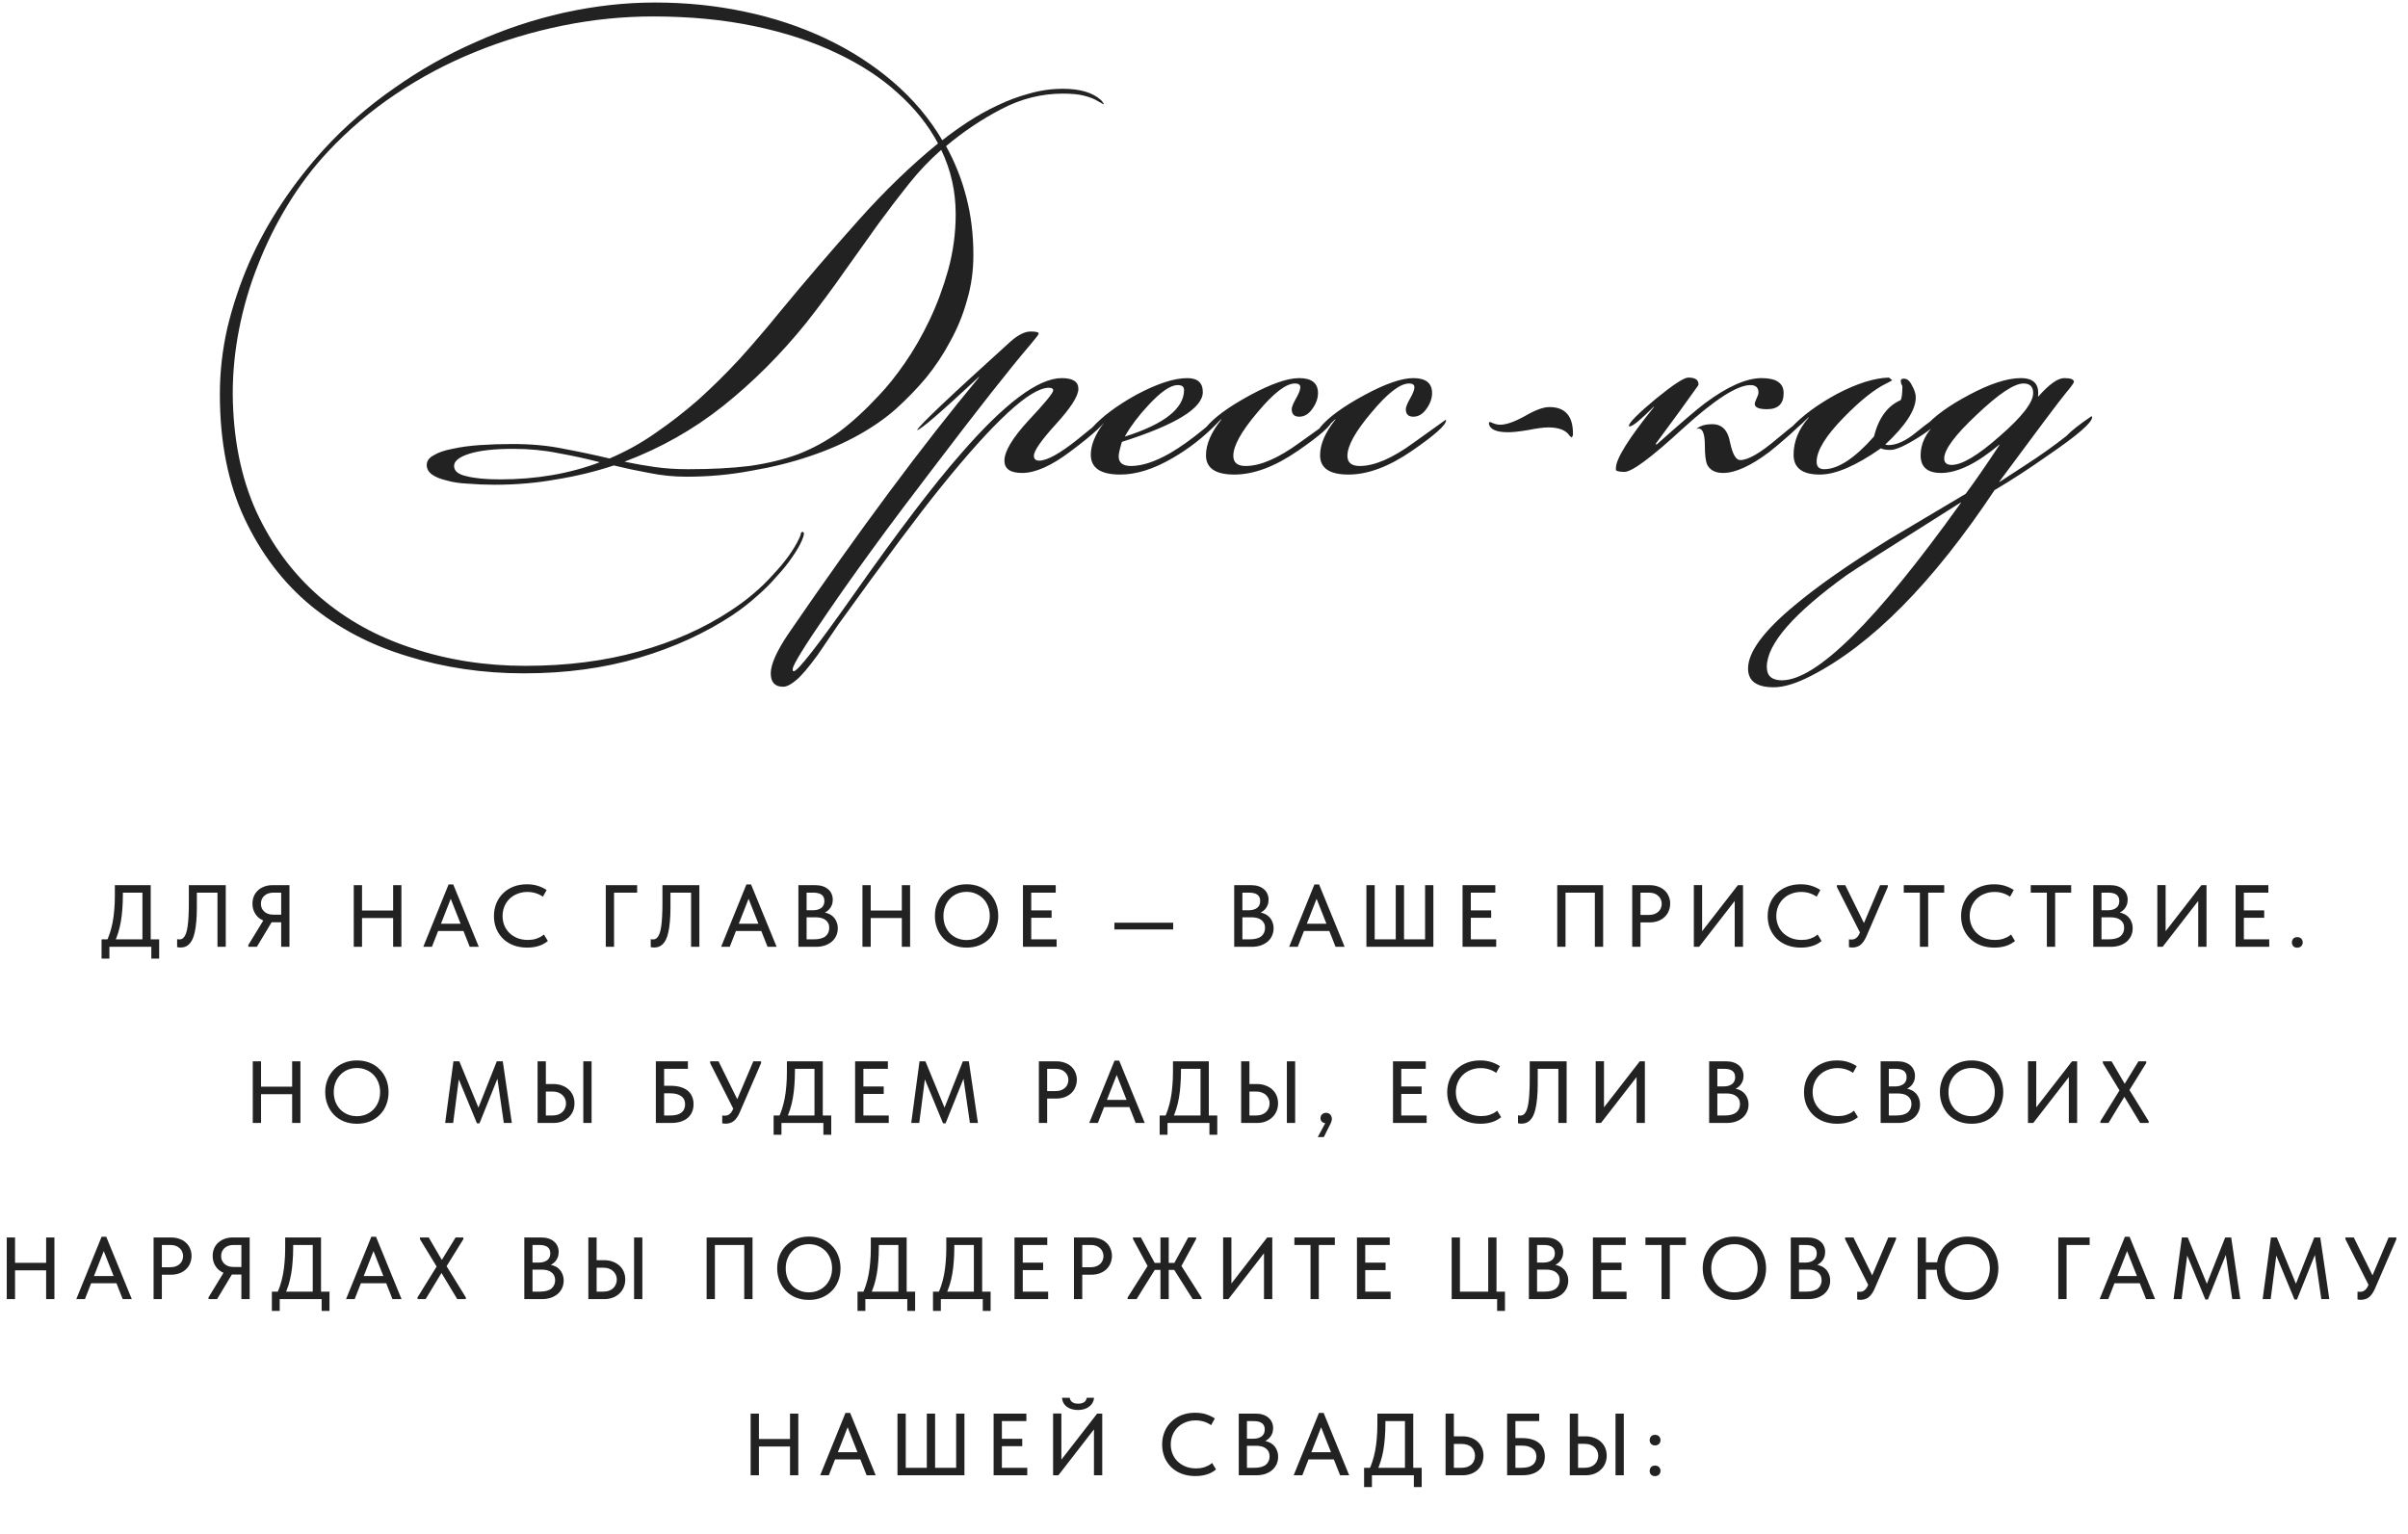
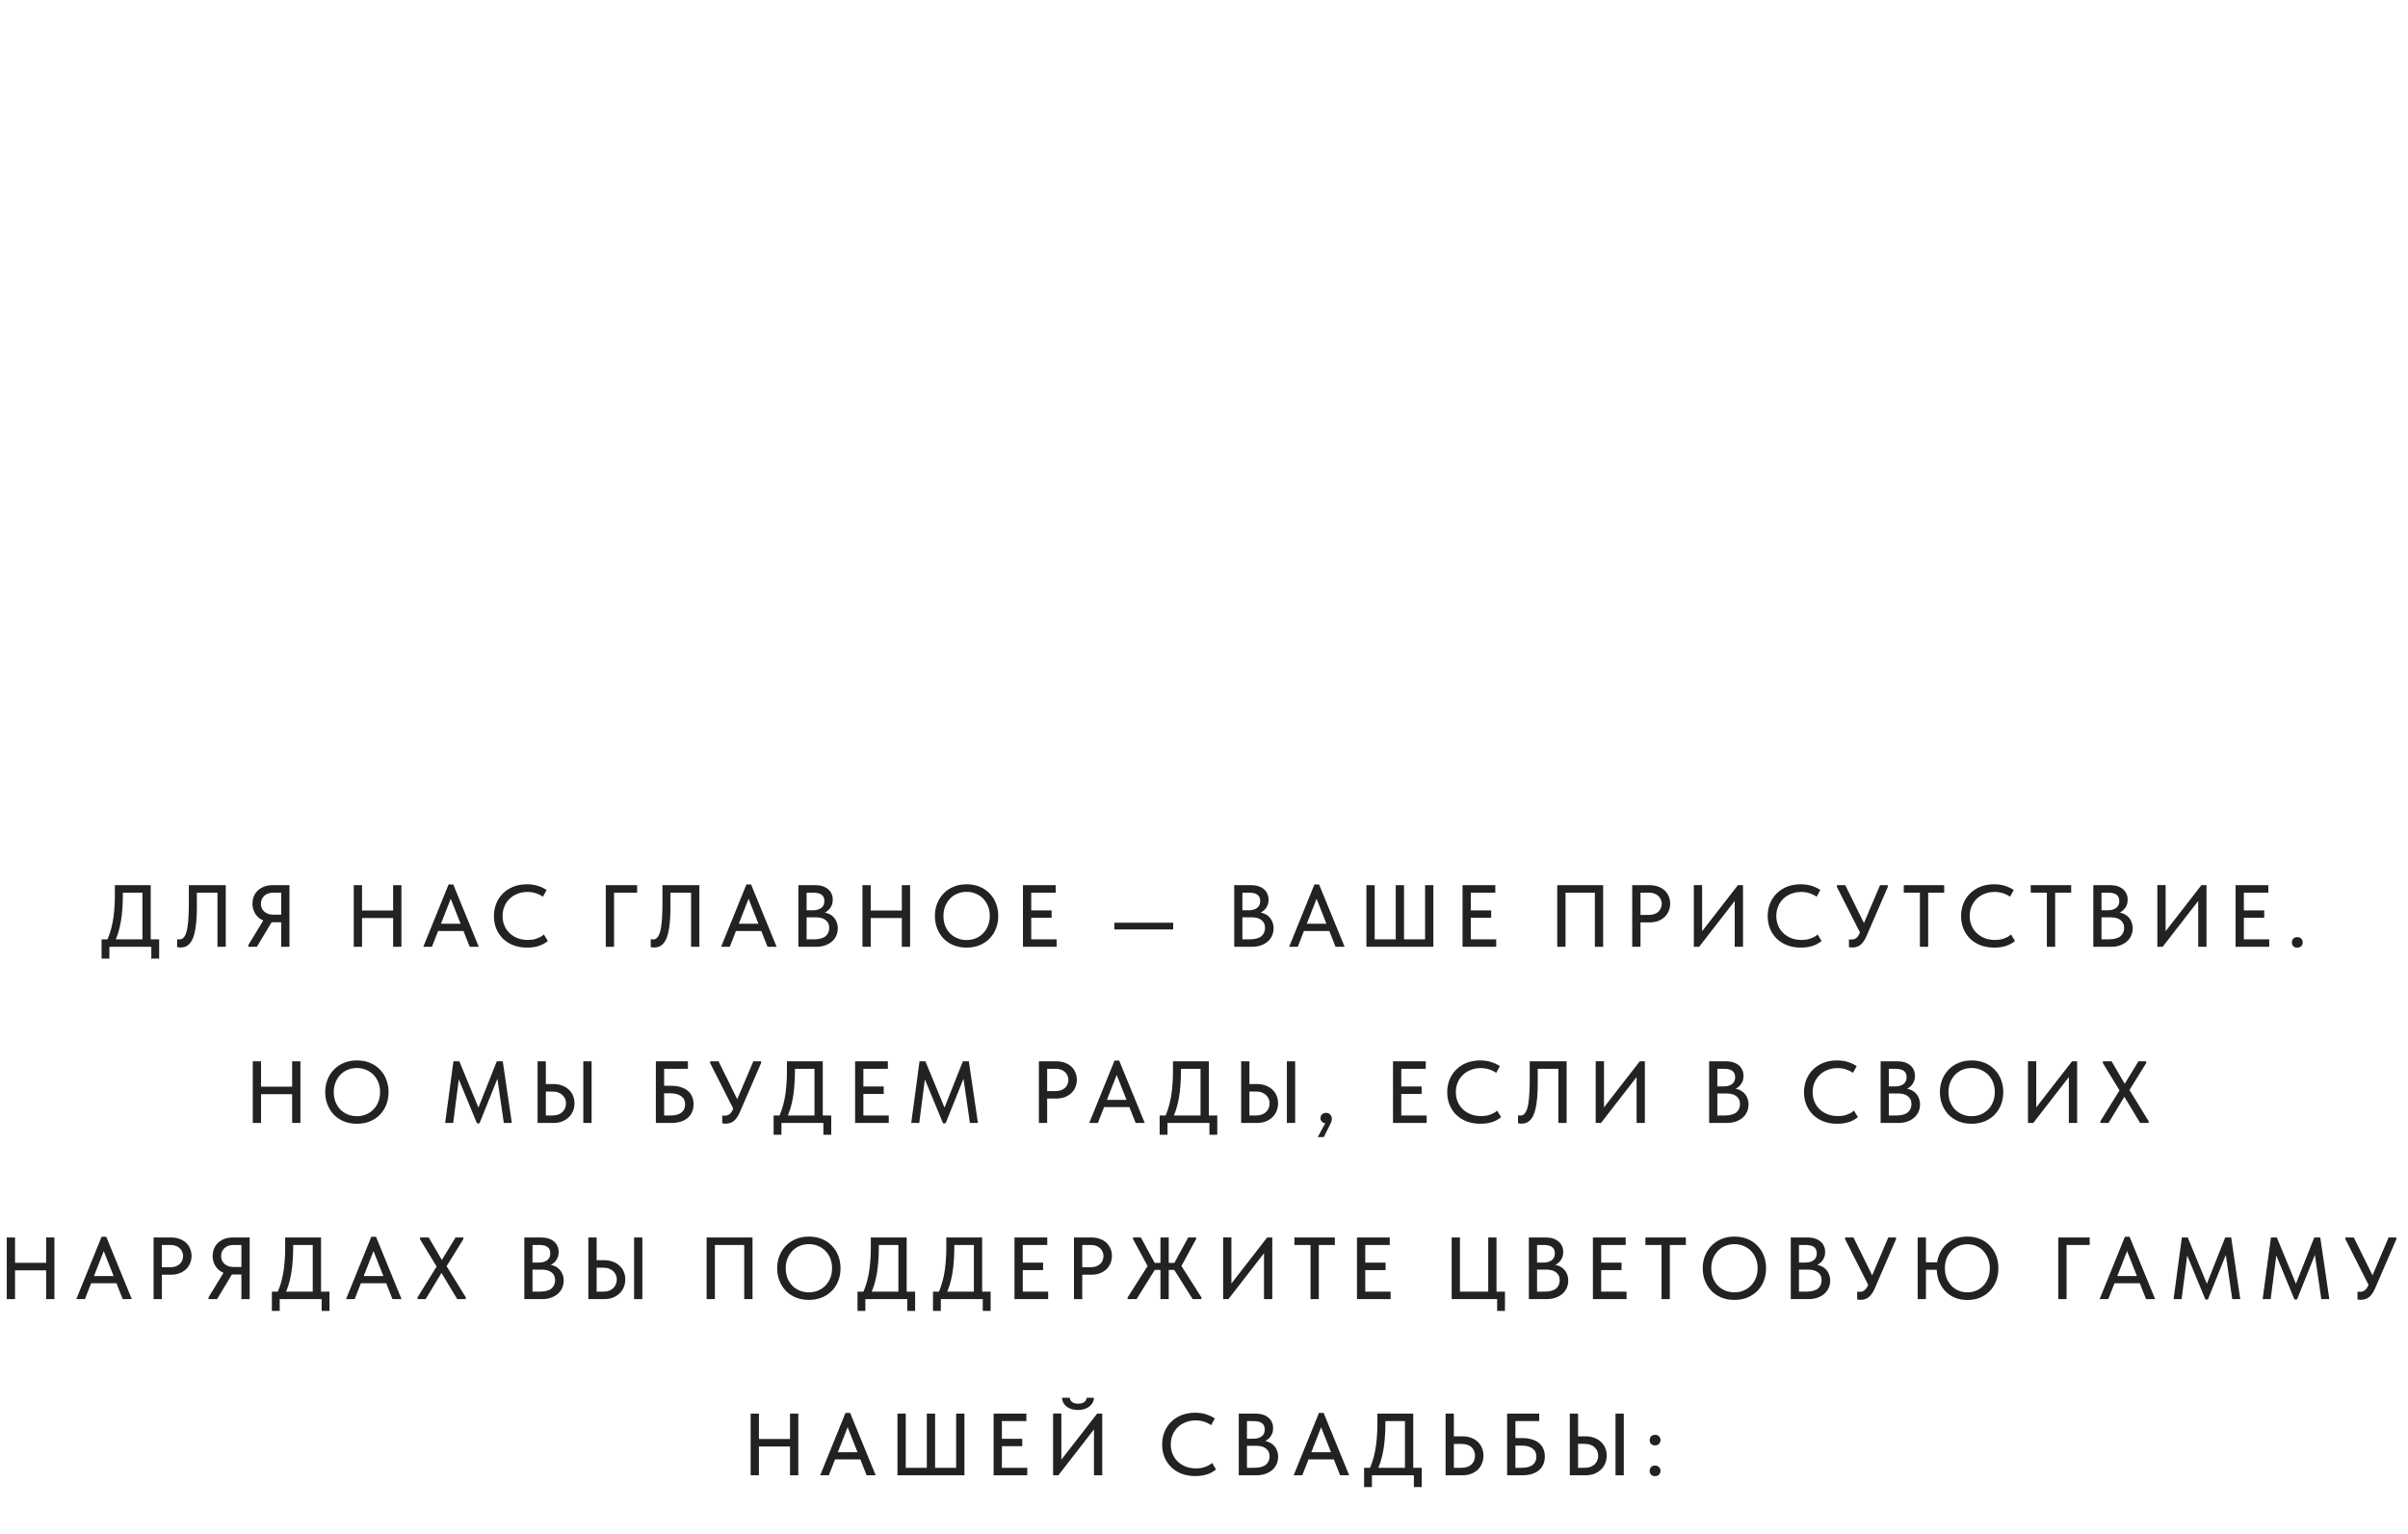
<svg xmlns="http://www.w3.org/2000/svg" width="328" height="209" viewBox="0 0 328 209" fill="none">
-   <path d="M68.128 65.314C73.043 65.314 77.569 64.535 81.706 62.978C79.856 62.491 77.958 62.078 76.012 61.737C74.114 61.348 72.07 61.153 69.88 61.153C67.349 61.153 65.378 61.372 63.967 61.81C62.555 62.248 61.85 62.808 61.85 63.489C61.85 64.17 62.409 64.633 63.529 64.876C64.648 65.168 66.157 65.314 68.055 65.314H68.128ZM93.751 63.927C96.914 63.927 99.688 63.781 102.073 63.489C104.506 63.148 106.72 62.613 108.716 61.883C110.711 61.104 112.585 60.082 114.337 58.817C116.089 57.503 117.889 55.848 119.739 53.853C120.858 52.685 122.026 51.225 123.243 49.473C124.459 47.721 125.579 45.774 126.601 43.633C127.623 41.492 128.474 39.204 129.156 36.771C129.837 34.289 130.178 31.758 130.178 29.179C130.178 26.064 129.521 23.144 128.207 20.419C126.649 21.782 125.189 23.315 123.827 25.018C122.464 26.721 121.053 28.571 119.593 30.566C118.181 32.561 116.673 34.678 115.067 36.917C113.509 39.156 111.757 41.516 109.811 43.998C106.355 48.281 102.584 52.052 98.496 55.313C94.456 58.525 89.979 61.056 85.064 62.905C86.475 63.197 87.862 63.44 89.225 63.635C90.636 63.83 92.12 63.927 93.678 63.927H93.751ZM71.34 91.74C65.792 91.74 60.511 90.961 55.499 89.404C50.486 87.895 46.082 85.584 42.286 82.469C38.538 79.354 35.545 75.412 33.307 70.643C31.068 65.874 29.949 60.228 29.949 53.707C29.949 50.69 30.289 47.672 30.971 44.655C31.701 41.638 32.674 38.718 33.891 35.895C35.156 33.024 36.665 30.274 38.417 27.646C40.169 25.018 42.091 22.56 44.184 20.273C47.006 17.207 50.17 14.457 53.674 12.024C57.178 9.542 60.876 7.449 64.77 5.746C68.663 3.994 72.678 2.656 76.815 1.731C81 0.806 85.137 0.344 89.225 0.344C93.459 0.344 97.522 0.758 101.416 1.585C105.358 2.412 109.032 3.629 112.439 5.235C115.845 6.841 118.911 8.812 121.637 11.148C124.362 13.484 126.601 16.136 128.353 19.105C129.472 18.229 130.664 17.377 131.93 16.55C133.195 15.723 134.509 14.993 135.872 14.36C137.283 13.679 138.719 13.143 140.179 12.754C141.687 12.316 143.22 12.097 144.778 12.097C147.114 12.097 148.841 12.608 149.961 13.63C150.058 13.727 150.155 13.849 150.253 13.995C150.35 14.092 150.374 14.165 150.326 14.214C150.326 14.214 150.107 14.092 149.669 13.849C149.133 13.508 148.476 13.241 147.698 13.046C146.968 12.851 145.994 12.754 144.778 12.754C141.858 12.754 139.059 13.46 136.383 14.871C133.755 16.234 131.248 17.913 128.864 19.908C130.08 22.098 131.005 24.434 131.638 26.916C132.27 29.349 132.587 31.953 132.587 34.727C132.587 36.917 132.295 38.985 131.711 40.932C131.175 42.879 130.421 44.728 129.448 46.48C128.523 48.232 127.428 49.887 126.163 51.444C124.897 52.953 123.535 54.364 122.075 55.678C120.663 56.943 118.96 58.136 116.965 59.255C114.969 60.374 112.731 61.348 110.249 62.175C107.815 63.002 105.163 63.659 102.292 64.146C99.469 64.681 96.549 64.949 93.532 64.949C91.78 64.949 90.076 64.779 88.422 64.438C86.816 64.146 85.21 63.805 83.604 63.416C81.122 64.243 78.518 64.876 75.793 65.314C73.116 65.801 70.318 66.044 67.398 66.044C66.132 66.044 64.916 65.995 63.748 65.898C62.628 65.849 61.655 65.703 60.828 65.46C60 65.265 59.343 64.998 58.857 64.657C58.37 64.316 58.127 63.878 58.127 63.343C58.127 62.808 58.443 62.37 59.076 62.029C59.708 61.64 60.56 61.348 61.631 61.153C62.701 60.91 63.942 60.739 65.354 60.642C66.765 60.545 68.249 60.496 69.807 60.496C72.386 60.496 74.722 60.715 76.815 61.153C78.907 61.542 80.976 61.98 83.02 62.467C85.21 61.542 87.278 60.399 89.225 59.036C91.22 57.673 93.167 56.165 95.065 54.51C96.963 52.807 98.836 50.957 100.686 48.962C102.535 46.918 104.409 44.728 106.307 42.392C109.762 38.207 113.29 34.094 116.892 30.055C120.493 26.016 124.119 22.512 127.769 19.543C126.455 17.061 124.63 14.774 122.294 12.681C120.006 10.588 117.208 8.763 113.899 7.206C110.638 5.649 106.915 4.432 102.73 3.556C98.544 2.68 93.945 2.242 88.933 2.242C84.845 2.242 80.757 2.656 76.669 3.483C72.581 4.31 68.614 5.503 64.77 7.06C60.925 8.617 57.299 10.54 53.893 12.827C50.486 15.114 47.396 17.742 44.622 20.711C42.626 22.852 40.826 25.237 39.22 27.865C37.614 30.493 36.251 33.243 35.132 36.114C34.012 38.937 33.161 41.832 32.577 44.801C31.993 47.77 31.701 50.714 31.701 53.634C31.749 59.717 32.82 65.071 34.913 69.694C37.054 74.317 39.925 78.186 43.527 81.301C47.128 84.416 51.338 86.752 56.156 88.309C60.974 89.915 66.108 90.718 71.559 90.718C77.204 90.718 82.363 90.061 87.035 88.747C91.755 87.433 95.916 85.584 99.518 83.199C101.756 81.739 103.679 80.109 105.285 78.308C106.939 76.556 108.132 74.901 108.862 73.344C109.008 73.052 109.081 72.833 109.081 72.687C109.129 72.541 109.202 72.468 109.3 72.468C109.592 72.468 109.567 72.857 109.227 73.636C108.935 74.317 108.497 75.072 107.913 75.899C107.329 76.775 106.623 77.651 105.796 78.527C105.017 79.452 104.117 80.352 103.095 81.228C102.073 82.153 100.978 83.004 99.81 83.783C96.062 86.265 91.804 88.212 87.035 89.623C82.265 91.034 77.058 91.74 71.413 91.74H71.34ZM150.831 56.773C150.734 57.503 149.055 59.085 145.794 61.518C143.215 63.465 141.025 64.438 139.224 64.438C137.618 64.438 136.815 63.878 136.815 62.759C136.815 61.494 137.91 59.669 140.1 57.284C142.339 54.899 143.458 53.537 143.458 53.196C143.458 52.953 143.264 52.831 142.874 52.831C140.344 52.831 135.428 57.357 128.128 66.409C125.208 70.01 120.561 76.24 114.185 85.097C113.261 86.46 112.336 87.822 111.411 89.185C110.097 90.986 109.1 92.154 108.418 92.689C107.737 93.273 107.153 93.565 106.666 93.565C105.547 93.565 104.987 92.957 104.987 91.74C104.987 90.523 105.79 88.723 107.396 86.338C117.032 72.273 125.695 60.618 133.384 51.371H133.311C128.153 56.189 125.354 58.598 124.916 58.598C125.16 58.014 129.369 54.023 137.545 46.626C138.616 45.653 139.565 45.166 140.392 45.166C141.122 45.166 141.487 45.263 141.487 45.458C141.487 45.555 141.098 46.066 140.319 46.991C137.643 50.106 133.165 55.8 126.887 64.073C121.145 71.568 116.4 78.065 112.652 83.564C109.538 88.09 107.98 90.621 107.98 91.156V91.375C108.029 91.424 108.078 91.448 108.126 91.448C108.662 91.448 111.363 87.993 116.229 81.082C122.361 72.371 127.228 65.971 130.829 61.883C136.815 54.972 141.414 51.517 144.626 51.517C146.135 51.517 146.889 52.004 146.889 52.977C146.889 53.95 145.867 55.556 143.823 57.795C141.828 59.985 140.83 61.421 140.83 62.102C140.83 62.54 141.074 62.759 141.56 62.759C142.631 62.759 144.383 61.786 146.816 59.839C149.25 57.844 150.588 56.822 150.831 56.773ZM166.393 56.846C166.393 56.992 166.174 57.284 165.736 57.722C163.935 59.571 161.94 61.129 159.75 62.394C157.171 63.903 154.786 64.657 152.596 64.657C149.919 64.657 148.581 63.757 148.581 61.956C148.581 60.642 149.165 59.206 150.333 57.649H150.26C149.579 58.379 149.116 58.744 148.873 58.744C148.824 58.744 148.776 58.72 148.727 58.671V58.525C148.727 58.525 148.751 58.428 148.8 58.233C150.163 56.724 152.158 55.24 154.786 53.78C157.609 52.271 159.92 51.517 161.721 51.517C163.132 51.517 163.838 52.15 163.838 53.415C163.838 55.605 160.164 57.868 152.815 60.204C152.523 61.177 152.377 61.834 152.377 62.175C152.377 63.051 152.937 63.489 154.056 63.489C155.565 63.489 157.341 62.905 159.385 61.737C160.796 60.91 162.329 59.815 163.984 58.452C165.395 57.235 166.125 56.627 166.174 56.627C166.32 56.627 166.393 56.7 166.393 56.846ZM161.283 53.123C161.283 52.685 160.991 52.466 160.407 52.466C159.434 52.466 158.095 53.391 156.392 55.24C155.078 56.651 154.032 58.038 153.253 59.401V59.474C158.606 57.771 161.283 55.654 161.283 53.123ZM181.425 57.284C181.425 57.917 179.867 59.304 176.753 61.445C173.638 63.586 170.767 64.657 168.139 64.657C165.559 64.657 164.27 63.781 164.27 62.029C164.27 60.52 164.975 58.89 166.387 57.138H166.314C165.876 57.625 165.17 58.136 164.197 58.671V58.525C164.197 58.428 164.221 58.33 164.27 58.233C165.389 56.87 167.384 55.41 170.256 53.853C173.127 52.296 175.366 51.517 176.972 51.517C178.675 51.517 179.527 52.198 179.527 53.561C179.527 54.291 179.259 55.021 178.724 55.751C178.237 56.432 177.653 56.773 176.972 56.773C176.29 56.773 175.95 56.432 175.95 55.751C175.95 55.459 176.144 54.972 176.534 54.291C176.923 53.61 177.118 53.099 177.118 52.758C177.118 52.417 176.874 52.247 176.388 52.247C175.171 52.247 173.468 53.561 171.278 56.189C169.088 58.768 167.993 60.739 167.993 62.102C167.993 63.027 168.552 63.489 169.672 63.489C171.667 63.489 174.1 62.443 176.972 60.35C179.892 58.257 181.352 57.211 181.352 57.211H181.425V57.284ZM196.966 57.284C196.966 57.917 195.408 59.304 192.294 61.445C189.179 63.586 186.308 64.657 183.68 64.657C181.1 64.657 179.811 63.781 179.811 62.029C179.811 60.52 180.516 58.89 181.928 57.138H181.855C181.417 57.625 180.711 58.136 179.738 58.671V58.525C179.738 58.428 179.762 58.33 179.811 58.233C180.93 56.87 182.925 55.41 185.797 53.853C188.668 52.296 190.907 51.517 192.513 51.517C194.216 51.517 195.068 52.198 195.068 53.561C195.068 54.291 194.8 55.021 194.265 55.751C193.778 56.432 193.194 56.773 192.513 56.773C191.831 56.773 191.491 56.432 191.491 55.751C191.491 55.459 191.685 54.972 192.075 54.291C192.464 53.61 192.659 53.099 192.659 52.758C192.659 52.417 192.415 52.247 191.929 52.247C190.712 52.247 189.009 53.561 186.819 56.189C184.629 58.768 183.534 60.739 183.534 62.102C183.534 63.027 184.093 63.489 185.213 63.489C187.208 63.489 189.641 62.443 192.513 60.35C195.433 58.257 196.893 57.211 196.893 57.211H196.966V57.284ZM214.259 59.255L214.113 59.62L213.821 59.401C213.334 58.622 212.361 58.233 210.901 58.233C210.268 58.233 209.343 58.355 208.127 58.598C206.959 58.793 206.058 58.89 205.426 58.89C203.82 58.89 202.944 58.501 202.798 57.722L202.871 57.503H203.017C203.503 57.746 203.941 57.868 204.331 57.868C205.158 57.868 206.277 57.479 207.689 56.7C209.1 55.873 210.219 55.459 211.047 55.459C213.237 55.459 214.307 56.724 214.259 59.255ZM246.022 56.846C246.022 57.089 245.268 57.892 243.759 59.255C242.543 60.326 241.618 61.104 240.985 61.591C238.455 63.489 236.362 64.438 234.707 64.438C233.637 64.438 232.907 64.049 232.517 63.27C232.323 62.783 232.225 61.932 232.225 60.715C232.225 58.914 231.836 58.16 231.057 58.452C231.544 58.014 232.274 57.795 233.247 57.795C234.561 57.795 235.364 58.622 235.656 60.277C235.997 61.883 236.459 62.686 237.043 62.686C238.114 62.686 239.793 61.713 242.08 59.766C244.416 57.819 245.73 56.822 246.022 56.773V56.846ZM242.956 53.561C242.956 55.021 242.202 55.751 240.693 55.751C239.574 55.751 239.014 55.508 239.014 55.021C239.014 54.924 239.087 54.705 239.233 54.364C239.428 53.975 239.525 53.683 239.525 53.488C239.525 52.807 239.16 52.466 238.43 52.466C236.63 52.466 233.564 54.437 229.232 58.379C224.95 62.321 222.297 64.292 221.275 64.292C220.691 64.292 220.302 64.219 220.107 64.073C220.107 64.024 220.107 63.927 220.107 63.781C220.107 62.516 221.835 59.742 225.29 55.459V55.386C223.49 57.187 222.395 58.087 222.005 58.087C221.908 58.087 221.859 58.063 221.859 58.014C221.957 57.527 223.173 56.311 225.509 54.364C227.894 52.417 229.378 51.444 229.962 51.444C230.887 51.444 231.349 51.736 231.349 52.32V52.466C230.084 54.267 228.137 56.943 225.509 60.496L225.655 60.569C228.867 57.698 231.057 55.824 232.225 54.948C235.291 52.661 237.871 51.517 239.963 51.517C241.959 51.517 242.956 52.198 242.956 53.561ZM264.165 56.919C264.165 57.503 263.24 58.379 261.391 59.547C259.541 60.715 258.252 61.299 257.522 61.299C256.889 61.299 256.451 61.226 256.208 61.08C252.801 63.465 250.027 64.657 247.886 64.657C245.501 64.657 244.309 63.757 244.309 61.956C244.309 60.155 244.99 58.476 246.353 56.919V56.846C245.087 58.111 244.309 58.744 244.017 58.744C243.968 58.744 243.944 58.72 243.944 58.671V58.525C243.944 58.525 243.968 58.428 244.017 58.233C245.525 56.627 247.569 55.118 250.149 53.707C252.923 52.247 255.307 51.493 257.303 51.444L257.741 51.809C257.692 51.858 257.424 52.004 256.938 52.247C255.332 53.026 253.409 54.559 251.171 56.846C248.689 59.377 247.448 61.396 247.448 62.905C247.448 63.586 247.788 63.927 248.47 63.927C250.368 63.927 252.631 62.443 255.259 59.474C255.891 56.943 257.108 55.289 258.909 54.51C259.055 54.169 259.128 53.561 259.128 52.685C259.128 52.588 259.079 52.466 258.982 52.32C258.933 52.125 258.909 51.979 258.909 51.882C258.909 51.687 259.055 51.59 259.347 51.59C259.785 51.59 260.15 51.906 260.442 52.539C260.782 53.123 260.953 53.658 260.953 54.145C260.953 55.848 259.566 57.99 256.792 60.569C256.938 60.618 257.084 60.642 257.23 60.642C258.349 60.642 259.614 60.058 261.026 58.89C262.632 57.576 263.654 56.87 264.092 56.773C264.14 56.822 264.165 56.87 264.165 56.919ZM284.973 56.846C284.973 57.576 282.978 59.304 278.987 62.029C276.359 63.878 273.926 65.46 271.687 66.774C263.268 79.427 254.921 87.871 246.648 92.105C244.653 93.127 242.974 93.638 241.611 93.638C239.275 93.638 238.107 92.786 238.107 91.083C238.107 88.844 240.224 85.973 244.458 82.469C247.524 79.89 251.807 76.897 257.306 73.49C260.761 71.446 264.241 69.378 267.745 67.285C268.913 65.728 270.446 63.513 272.344 60.642V60.569C269.278 63.148 266.626 64.438 264.387 64.438C262.538 64.438 261.613 63.635 261.613 62.029C261.613 60.472 262.294 59.036 263.657 57.722V57.649C262.781 58.379 262.294 58.744 262.197 58.744C262.148 58.744 262.1 58.72 262.051 58.671V58.525C262.051 58.525 262.075 58.428 262.124 58.233C263.438 56.724 265.482 55.24 268.256 53.78C271.079 52.271 273.415 51.517 275.264 51.517C277.016 51.517 277.795 52.344 277.6 53.999H277.673C279.133 52.344 280.301 51.517 281.177 51.517C282.053 51.517 282.491 51.687 282.491 52.028C282.491 52.174 282.102 52.709 281.323 53.634C280.593 54.51 277.6 58.501 272.344 65.606V65.679L275.702 63.489C277.892 62.078 279.814 60.715 281.469 59.401C282.102 58.72 283.245 57.819 284.9 56.7C284.949 56.749 284.973 56.797 284.973 56.846ZM276.943 53.561C276.943 52.685 276.505 52.247 275.629 52.247C274.364 52.247 272.247 53.658 269.278 56.481C266.309 59.255 264.825 61.25 264.825 62.467C264.825 63.051 265.166 63.343 265.847 63.343C267.258 63.343 269.448 62.029 272.417 59.401C275.434 56.773 276.943 54.826 276.943 53.561ZM267.088 68.526V68.453C257.598 74.439 252.439 77.724 251.612 78.308C244.312 83.564 240.662 87.749 240.662 90.864C240.662 92.081 241.343 92.689 242.706 92.689C247.427 92.689 255.554 84.635 267.088 68.526Z" fill="#222222" />
  <path d="M14.434 128.4C14.633 128.032 14.806 127.624 14.95 127.176C15.101 126.72 15.229 126.228 15.334 125.7C15.438 125.164 15.514 124.596 15.562 123.996C15.617 123.388 15.646 122.74 15.646 122.052V120.6H20.529V128.28H19.401V121.116L20.049 121.62H15.861L16.738 121.08V121.92C16.738 122.576 16.713 123.212 16.666 123.828C16.625 124.436 16.558 125.016 16.462 125.568C16.366 126.112 16.241 126.628 16.09 127.116C15.938 127.604 15.758 128.052 15.55 128.46L14.434 128.4ZM13.834 130.608V127.98H21.681V130.608H20.613V129H14.902V130.608H13.834ZM24.583 129.096C24.479 129.096 24.387 129.088 24.307 129.072C24.227 129.064 24.167 129.052 24.127 129.036V127.956C24.167 127.964 24.215 127.972 24.271 127.98C24.327 127.988 24.379 127.992 24.427 127.992C24.555 127.992 24.675 127.968 24.787 127.92C24.899 127.864 25.003 127.768 25.099 127.632C25.203 127.496 25.291 127.316 25.363 127.092C25.443 126.86 25.507 126.564 25.555 126.204C25.611 125.836 25.651 125.4 25.675 124.896C25.707 124.392 25.723 123.8 25.723 123.12V120.6H30.751V129H29.623V121.62H26.815V123.672C26.815 124.408 26.787 125.056 26.731 125.616C26.683 126.168 26.611 126.648 26.515 127.056C26.427 127.456 26.315 127.788 26.179 128.052C26.043 128.316 25.891 128.524 25.723 128.676C25.563 128.828 25.387 128.936 25.195 129C25.003 129.064 24.799 129.096 24.583 129.096ZM38.3 129V125.652H37.087C36.679 125.652 36.307 125.588 35.971 125.46C35.644 125.332 35.359 125.156 35.12 124.932C34.888 124.7 34.708 124.432 34.58 124.128C34.452 123.816 34.388 123.48 34.388 123.12C34.388 122.752 34.452 122.416 34.58 122.112C34.708 121.8 34.892 121.536 35.132 121.32C35.371 121.096 35.66 120.92 35.995 120.792C36.331 120.664 36.708 120.6 37.123 120.6H39.428V129H38.3ZM33.824 129V128.76L36.02 125.16L37.172 125.364L34.987 129H33.824ZM37.255 124.62H38.3V121.62H37.243C36.971 121.62 36.727 121.66 36.511 121.74C36.303 121.812 36.127 121.92 35.983 122.064C35.84 122.2 35.727 122.36 35.648 122.544C35.575 122.728 35.539 122.924 35.539 123.132C35.539 123.34 35.575 123.536 35.648 123.72C35.727 123.896 35.84 124.052 35.983 124.188C36.127 124.324 36.303 124.432 36.511 124.512C36.727 124.584 36.975 124.62 37.255 124.62ZM54.113 124.056V125.076H48.749V124.056H54.113ZM49.313 120.6V129H48.185V120.6H49.313ZM53.549 129V120.6H54.677V129H53.549ZM57.658 129L61.102 120.504H61.738L65.218 129H63.982L61.162 121.86H61.63L58.834 129H57.658ZM59.398 126.84V125.856H63.394V126.84H59.398ZM71.805 129.108C71.133 129.108 70.517 129.004 69.957 128.796C69.405 128.588 68.929 128.292 68.529 127.908C68.137 127.524 67.829 127.068 67.605 126.54C67.389 126.012 67.281 125.436 67.281 124.812C67.281 124.188 67.389 123.612 67.605 123.084C67.821 122.556 68.125 122.1 68.517 121.716C68.917 121.324 69.389 121.02 69.933 120.804C70.485 120.588 71.097 120.48 71.769 120.48C72.329 120.48 72.829 120.552 73.269 120.696C73.717 120.84 74.113 121.028 74.457 121.26L73.953 122.172C73.657 121.964 73.329 121.804 72.969 121.692C72.609 121.58 72.233 121.524 71.841 121.524C71.353 121.524 70.901 121.608 70.485 121.776C70.069 121.936 69.709 122.164 69.405 122.46C69.109 122.748 68.877 123.092 68.709 123.492C68.541 123.892 68.457 124.328 68.457 124.8C68.457 125.272 68.541 125.708 68.709 126.108C68.877 126.508 69.113 126.852 69.417 127.14C69.721 127.428 70.085 127.656 70.509 127.824C70.933 127.984 71.397 128.064 71.901 128.064C72.093 128.064 72.285 128.052 72.477 128.028C72.677 127.996 72.869 127.952 73.053 127.896C73.237 127.832 73.417 127.756 73.593 127.668C73.769 127.572 73.933 127.456 74.085 127.32L74.625 128.208C74.481 128.328 74.313 128.444 74.121 128.556C73.937 128.668 73.729 128.764 73.497 128.844C73.265 128.924 73.009 128.988 72.729 129.036C72.449 129.084 72.141 129.108 71.805 129.108ZM82.514 129V120.6H86.786V121.62H83.642V129H82.514ZM89.094 129.096C88.99 129.096 88.898 129.088 88.818 129.072C88.738 129.064 88.678 129.052 88.638 129.036V127.956C88.678 127.964 88.726 127.972 88.782 127.98C88.838 127.988 88.89 127.992 88.938 127.992C89.066 127.992 89.186 127.968 89.298 127.92C89.41 127.864 89.514 127.768 89.61 127.632C89.714 127.496 89.802 127.316 89.874 127.092C89.954 126.86 90.018 126.564 90.066 126.204C90.122 125.836 90.162 125.4 90.186 124.896C90.218 124.392 90.234 123.8 90.234 123.12V120.6H95.262V129H94.134V121.62H91.326V123.672C91.326 124.408 91.298 125.056 91.242 125.616C91.194 126.168 91.122 126.648 91.026 127.056C90.938 127.456 90.826 127.788 90.69 128.052C90.554 128.316 90.402 128.524 90.234 128.676C90.074 128.828 89.898 128.936 89.706 129C89.514 129.064 89.31 129.096 89.094 129.096ZM98.226 129L101.67 120.504H102.306L105.786 129H104.55L101.73 121.86H102.198L99.402 129H98.226ZM99.966 126.84V125.856H103.962V126.84H99.966ZM108.753 129V120.6H111.069C111.437 120.6 111.765 120.648 112.053 120.744C112.349 120.84 112.597 120.976 112.797 121.152C113.005 121.32 113.161 121.528 113.265 121.776C113.377 122.016 113.433 122.284 113.433 122.58C113.433 122.868 113.385 123.124 113.289 123.348C113.201 123.564 113.081 123.752 112.929 123.912C112.785 124.064 112.625 124.188 112.449 124.284C112.281 124.372 112.113 124.436 111.945 124.476L111.909 124.284C112.229 124.292 112.525 124.352 112.797 124.464C113.069 124.568 113.301 124.716 113.493 124.908C113.693 125.1 113.845 125.332 113.949 125.604C114.061 125.868 114.117 126.16 114.117 126.48C114.117 126.848 114.045 127.188 113.901 127.5C113.757 127.812 113.553 128.08 113.289 128.304C113.033 128.52 112.721 128.692 112.353 128.82C111.985 128.94 111.581 129 111.141 129H108.753ZM109.869 128.568L109.449 127.98H110.877C111.229 127.98 111.537 127.944 111.801 127.872C112.065 127.8 112.281 127.696 112.449 127.56C112.617 127.416 112.741 127.252 112.821 127.068C112.909 126.876 112.953 126.664 112.953 126.432C112.953 126.184 112.909 125.972 112.821 125.796C112.733 125.612 112.605 125.46 112.437 125.34C112.277 125.212 112.081 125.12 111.849 125.064C111.625 125.008 111.373 124.98 111.093 124.98H109.593V124.02H110.757C110.989 124.02 111.197 123.992 111.381 123.936C111.573 123.88 111.737 123.8 111.873 123.696C112.009 123.592 112.113 123.464 112.185 123.312C112.257 123.152 112.293 122.972 112.293 122.772C112.293 122.38 112.169 122.092 111.921 121.908C111.673 121.716 111.285 121.62 110.757 121.62H109.449L109.869 121.056V128.568ZM123.404 124.056V125.076H118.04V124.056H123.404ZM118.604 120.6V129H117.476V120.6H118.604ZM122.84 129V120.6H123.968V129H122.84ZM131.665 128.076C132.113 128.076 132.529 127.996 132.913 127.836C133.297 127.676 133.629 127.452 133.909 127.164C134.197 126.868 134.421 126.52 134.581 126.12C134.741 125.72 134.821 125.28 134.821 124.8C134.821 124.312 134.741 123.868 134.581 123.468C134.421 123.068 134.201 122.724 133.921 122.436C133.641 122.148 133.309 121.924 132.925 121.764C132.541 121.596 132.121 121.512 131.665 121.512C131.209 121.512 130.789 121.592 130.405 121.752C130.021 121.912 129.689 122.14 129.409 122.436C129.129 122.724 128.909 123.068 128.749 123.468C128.589 123.868 128.509 124.312 128.509 124.8C128.509 125.28 128.585 125.72 128.737 126.12C128.897 126.52 129.117 126.868 129.397 127.164C129.685 127.452 130.021 127.676 130.405 127.836C130.789 127.996 131.209 128.076 131.665 128.076ZM131.665 129.108C131.017 129.108 130.425 129 129.889 128.784C129.361 128.568 128.909 128.268 128.533 127.884C128.157 127.492 127.865 127.032 127.657 126.504C127.449 125.976 127.345 125.404 127.345 124.788C127.345 124.18 127.449 123.616 127.657 123.096C127.865 122.568 128.157 122.112 128.533 121.728C128.909 121.336 129.361 121.032 129.889 120.816C130.417 120.592 131.009 120.48 131.665 120.48C132.313 120.48 132.901 120.588 133.429 120.804C133.957 121.02 134.409 121.324 134.785 121.716C135.169 122.1 135.461 122.556 135.661 123.084C135.869 123.612 135.973 124.188 135.973 124.812C135.973 125.42 135.869 125.988 135.661 126.516C135.461 127.036 135.173 127.488 134.797 127.872C134.421 128.256 133.965 128.56 133.429 128.784C132.901 129 132.313 129.108 131.665 129.108ZM139.34 129V120.6H143.804V121.62H140.468V124.032H143.24V125.04H140.468V127.98H143.924V129H139.34ZM159.799 125.712V126.636H151.795V125.712H159.799ZM168.115 129V120.6H170.431C170.799 120.6 171.127 120.648 171.415 120.744C171.711 120.84 171.959 120.976 172.159 121.152C172.367 121.32 172.523 121.528 172.627 121.776C172.739 122.016 172.795 122.284 172.795 122.58C172.795 122.868 172.747 123.124 172.651 123.348C172.563 123.564 172.443 123.752 172.291 123.912C172.147 124.064 171.987 124.188 171.811 124.284C171.643 124.372 171.475 124.436 171.307 124.476L171.271 124.284C171.591 124.292 171.887 124.352 172.159 124.464C172.431 124.568 172.663 124.716 172.855 124.908C173.055 125.1 173.207 125.332 173.311 125.604C173.423 125.868 173.479 126.16 173.479 126.48C173.479 126.848 173.407 127.188 173.263 127.5C173.119 127.812 172.915 128.08 172.651 128.304C172.395 128.52 172.083 128.692 171.715 128.82C171.347 128.94 170.943 129 170.503 129H168.115ZM169.231 128.568L168.811 127.98H170.239C170.591 127.98 170.899 127.944 171.163 127.872C171.427 127.8 171.643 127.696 171.811 127.56C171.979 127.416 172.103 127.252 172.183 127.068C172.271 126.876 172.315 126.664 172.315 126.432C172.315 126.184 172.271 125.972 172.183 125.796C172.095 125.612 171.967 125.46 171.799 125.34C171.639 125.212 171.443 125.12 171.211 125.064C170.987 125.008 170.735 124.98 170.455 124.98H168.955V124.02H170.119C170.351 124.02 170.559 123.992 170.743 123.936C170.935 123.88 171.099 123.8 171.235 123.696C171.371 123.592 171.475 123.464 171.547 123.312C171.619 123.152 171.655 122.972 171.655 122.772C171.655 122.38 171.531 122.092 171.283 121.908C171.035 121.716 170.647 121.62 170.119 121.62H168.811L169.231 121.056V128.568ZM175.596 129L179.04 120.504H179.676L183.156 129H181.92L179.1 121.86H179.568L176.772 129H175.596ZM177.336 126.84V125.856H181.332V126.84H177.336ZM186.123 129V120.6H187.251V127.98H190.119V120.6H191.247V127.98H194.115V120.6H195.243V129H186.123ZM199.217 129V120.6H203.681V121.62H200.345V124.032H203.117V125.04H200.345V127.98H203.801V129H199.217ZM212.116 129V120.6H218.368V129H217.24V121.212L217.684 121.62H212.86L213.244 121.2V129H212.116ZM224.692 120.6C225.124 120.6 225.512 120.664 225.856 120.792C226.2 120.912 226.492 121.084 226.732 121.308C226.98 121.532 227.168 121.8 227.296 122.112C227.432 122.416 227.5 122.748 227.5 123.108C227.5 123.468 227.432 123.808 227.296 124.128C227.168 124.44 226.98 124.712 226.732 124.944C226.492 125.168 226.196 125.348 225.844 125.484C225.492 125.612 225.1 125.676 224.668 125.676H223.456V129H222.328V120.6H224.692ZM224.608 124.656C224.888 124.656 225.136 124.616 225.352 124.536C225.568 124.456 225.748 124.348 225.892 124.212C226.044 124.076 226.156 123.916 226.228 123.732C226.308 123.54 226.348 123.34 226.348 123.132C226.348 122.924 226.308 122.732 226.228 122.556C226.156 122.372 226.044 122.212 225.892 122.076C225.748 121.932 225.568 121.82 225.352 121.74C225.136 121.66 224.884 121.62 224.596 121.62H223.456V124.656H224.608ZM230.723 129V120.588H231.851V127.272L231.635 127.152L236.723 120.6H237.419V129H236.291V122.004L236.711 122.208L231.443 129H230.723ZM245.303 129.108C244.631 129.108 244.015 129.004 243.455 128.796C242.903 128.588 242.427 128.292 242.027 127.908C241.635 127.524 241.327 127.068 241.103 126.54C240.887 126.012 240.779 125.436 240.779 124.812C240.779 124.188 240.887 123.612 241.103 123.084C241.319 122.556 241.623 122.1 242.015 121.716C242.415 121.324 242.887 121.02 243.431 120.804C243.983 120.588 244.595 120.48 245.267 120.48C245.827 120.48 246.327 120.552 246.767 120.696C247.215 120.84 247.611 121.028 247.955 121.26L247.451 122.172C247.155 121.964 246.827 121.804 246.467 121.692C246.107 121.58 245.731 121.524 245.339 121.524C244.851 121.524 244.399 121.608 243.983 121.776C243.567 121.936 243.207 122.164 242.903 122.46C242.607 122.748 242.375 123.092 242.207 123.492C242.039 123.892 241.955 124.328 241.955 124.8C241.955 125.272 242.039 125.708 242.207 126.108C242.375 126.508 242.611 126.852 242.915 127.14C243.219 127.428 243.583 127.656 244.007 127.824C244.431 127.984 244.895 128.064 245.399 128.064C245.591 128.064 245.783 128.052 245.975 128.028C246.175 127.996 246.367 127.952 246.551 127.896C246.735 127.832 246.915 127.756 247.091 127.668C247.267 127.572 247.431 127.456 247.583 127.32L248.123 128.208C247.979 128.328 247.811 128.444 247.619 128.556C247.435 128.668 247.227 128.764 246.995 128.844C246.763 128.924 246.507 128.988 246.227 129.036C245.947 129.084 245.639 129.108 245.303 129.108ZM252.331 129.096C252.243 129.096 252.163 129.092 252.091 129.084C252.019 129.076 251.939 129.064 251.851 129.048V127.98C251.931 127.988 251.999 127.996 252.055 128.004C252.119 128.004 252.175 128.004 252.223 128.004C252.335 128.004 252.443 127.988 252.547 127.956C252.651 127.924 252.747 127.872 252.835 127.8C252.931 127.728 253.019 127.636 253.099 127.524C253.179 127.412 253.251 127.28 253.315 127.128L256.087 120.6H257.143V120.84L254.215 127.608C254.087 127.896 253.947 128.14 253.795 128.34C253.651 128.532 253.499 128.684 253.339 128.796C253.179 128.908 253.011 128.984 252.835 129.024C252.667 129.072 252.499 129.096 252.331 129.096ZM253.543 127.428L250.207 120.84V120.6H251.347L254.155 126.288L253.543 127.428ZM261.514 129V121.62H259.318V120.6H264.826V121.62H262.642V129H261.514ZM271.648 129.108C270.976 129.108 270.36 129.004 269.8 128.796C269.248 128.588 268.772 128.292 268.372 127.908C267.98 127.524 267.672 127.068 267.448 126.54C267.232 126.012 267.124 125.436 267.124 124.812C267.124 124.188 267.232 123.612 267.448 123.084C267.664 122.556 267.968 122.1 268.36 121.716C268.76 121.324 269.232 121.02 269.776 120.804C270.328 120.588 270.94 120.48 271.612 120.48C272.172 120.48 272.672 120.552 273.112 120.696C273.56 120.84 273.956 121.028 274.3 121.26L273.796 122.172C273.5 121.964 273.172 121.804 272.812 121.692C272.452 121.58 272.076 121.524 271.684 121.524C271.196 121.524 270.744 121.608 270.328 121.776C269.912 121.936 269.552 122.164 269.248 122.46C268.952 122.748 268.72 123.092 268.552 123.492C268.384 123.892 268.3 124.328 268.3 124.8C268.3 125.272 268.384 125.708 268.552 126.108C268.72 126.508 268.956 126.852 269.26 127.14C269.564 127.428 269.928 127.656 270.352 127.824C270.776 127.984 271.24 128.064 271.744 128.064C271.936 128.064 272.128 128.052 272.32 128.028C272.52 127.996 272.712 127.952 272.896 127.896C273.08 127.832 273.26 127.756 273.436 127.668C273.612 127.572 273.776 127.456 273.928 127.32L274.468 128.208C274.324 128.328 274.156 128.444 273.964 128.556C273.78 128.668 273.572 128.764 273.34 128.844C273.108 128.924 272.852 128.988 272.572 129.036C272.292 129.084 271.984 129.108 271.648 129.108ZM278.808 129V121.62H276.612V120.6H282.12V121.62H279.936V129H278.808ZM285.135 129V120.6H287.451C287.819 120.6 288.147 120.648 288.435 120.744C288.731 120.84 288.979 120.976 289.179 121.152C289.387 121.32 289.543 121.528 289.647 121.776C289.759 122.016 289.815 122.284 289.815 122.58C289.815 122.868 289.767 123.124 289.671 123.348C289.583 123.564 289.463 123.752 289.311 123.912C289.167 124.064 289.007 124.188 288.831 124.284C288.663 124.372 288.495 124.436 288.327 124.476L288.291 124.284C288.611 124.292 288.907 124.352 289.179 124.464C289.451 124.568 289.683 124.716 289.875 124.908C290.075 125.1 290.227 125.332 290.331 125.604C290.443 125.868 290.499 126.16 290.499 126.48C290.499 126.848 290.427 127.188 290.283 127.5C290.139 127.812 289.935 128.08 289.671 128.304C289.415 128.52 289.103 128.692 288.735 128.82C288.367 128.94 287.963 129 287.523 129H285.135ZM286.251 128.568L285.831 127.98H287.259C287.611 127.98 287.919 127.944 288.183 127.872C288.447 127.8 288.663 127.696 288.831 127.56C288.999 127.416 289.123 127.252 289.203 127.068C289.291 126.876 289.335 126.664 289.335 126.432C289.335 126.184 289.291 125.972 289.203 125.796C289.115 125.612 288.987 125.46 288.819 125.34C288.659 125.212 288.463 125.12 288.231 125.064C288.007 125.008 287.755 124.98 287.475 124.98H285.975V124.02H287.139C287.371 124.02 287.579 123.992 287.763 123.936C287.955 123.88 288.119 123.8 288.255 123.696C288.391 123.592 288.495 123.464 288.567 123.312C288.639 123.152 288.675 122.972 288.675 122.772C288.675 122.38 288.551 122.092 288.303 121.908C288.055 121.716 287.667 121.62 287.139 121.62H285.831L286.251 121.056V128.568ZM293.858 129V120.588H294.986V127.272L294.77 127.152L299.858 120.6H300.554V129H299.426V122.004L299.846 122.208L294.578 129H293.858ZM304.514 129V120.6H308.978V121.62H305.642V124.032H308.414V125.04H305.642V127.98H309.098V129H304.514ZM312.916 129.12C312.684 129.12 312.504 129.052 312.376 128.916C312.248 128.78 312.184 128.612 312.184 128.412C312.184 128.212 312.244 128.04 312.364 127.896C312.492 127.752 312.676 127.68 312.916 127.68C313.156 127.68 313.34 127.752 313.468 127.896C313.596 128.04 313.66 128.212 313.66 128.412C313.66 128.508 313.64 128.6 313.6 128.688C313.568 128.768 313.52 128.844 313.456 128.916C313.392 128.98 313.312 129.028 313.216 129.06C313.128 129.1 313.028 129.12 312.916 129.12ZM40.358 148.056V149.076H34.994V148.056H40.358ZM35.558 144.6V153H34.43V144.6H35.558ZM39.794 153V144.6H40.922V153H39.794ZM48.619 152.076C49.067 152.076 49.483 151.996 49.867 151.836C50.251 151.676 50.583 151.452 50.863 151.164C51.151 150.868 51.375 150.52 51.535 150.12C51.695 149.72 51.775 149.28 51.775 148.8C51.775 148.312 51.695 147.868 51.535 147.468C51.375 147.068 51.155 146.724 50.875 146.436C50.595 146.148 50.263 145.924 49.879 145.764C49.495 145.596 49.075 145.512 48.619 145.512C48.163 145.512 47.743 145.592 47.359 145.752C46.975 145.912 46.643 146.14 46.363 146.436C46.083 146.724 45.863 147.068 45.703 147.468C45.543 147.868 45.463 148.312 45.463 148.8C45.463 149.28 45.539 149.72 45.691 150.12C45.851 150.52 46.071 150.868 46.351 151.164C46.639 151.452 46.975 151.676 47.359 151.836C47.743 151.996 48.163 152.076 48.619 152.076ZM48.619 153.108C47.971 153.108 47.379 153 46.843 152.784C46.315 152.568 45.863 152.268 45.487 151.884C45.111 151.492 44.819 151.032 44.611 150.504C44.403 149.976 44.299 149.404 44.299 148.788C44.299 148.18 44.403 147.616 44.611 147.096C44.819 146.568 45.111 146.112 45.487 145.728C45.863 145.336 46.315 145.032 46.843 144.816C47.371 144.592 47.963 144.48 48.619 144.48C49.267 144.48 49.855 144.588 50.383 144.804C50.911 145.02 51.363 145.324 51.739 145.716C52.123 146.1 52.415 146.556 52.615 147.084C52.823 147.612 52.927 148.188 52.927 148.812C52.927 149.42 52.823 149.988 52.615 150.516C52.415 151.036 52.127 151.488 51.751 151.872C51.375 152.256 50.919 152.56 50.383 152.784C49.855 153 49.267 153.108 48.619 153.108ZM60.635 153L61.763 144.6H62.567L65.459 151.608L64.883 151.632L67.667 144.6H68.483L69.719 153H68.627L67.679 146.472H67.955L65.315 153.048H64.967L62.255 146.484H62.567L61.727 153H60.635ZM73.225 153V144.6H74.353V147.696H75.385C75.817 147.696 76.209 147.764 76.561 147.9C76.912 148.028 77.213 148.208 77.46 148.44C77.716 148.672 77.912 148.948 78.049 149.268C78.184 149.588 78.252 149.94 78.252 150.324C78.252 150.7 78.184 151.052 78.049 151.38C77.912 151.708 77.716 151.992 77.46 152.232C77.213 152.472 76.912 152.66 76.561 152.796C76.209 152.932 75.817 153 75.385 153H73.225ZM75.24 151.98C75.537 151.98 75.8 151.94 76.032 151.86C76.264 151.772 76.457 151.656 76.609 151.512C76.769 151.36 76.888 151.184 76.969 150.984C77.056 150.784 77.1 150.568 77.1 150.336C77.1 150.104 77.056 149.892 76.969 149.7C76.888 149.508 76.769 149.34 76.609 149.196C76.457 149.044 76.264 148.928 76.032 148.848C75.808 148.76 75.54 148.716 75.228 148.716H74.353V151.98H75.24ZM79.453 153V144.6H80.581V153H79.453ZM89.335 153V144.6H93.703V145.62H90.463V147.936H91.398C91.894 147.936 92.335 147.996 92.719 148.116C93.103 148.228 93.422 148.392 93.678 148.608C93.942 148.824 94.138 149.088 94.266 149.4C94.403 149.704 94.471 150.052 94.471 150.444C94.471 150.836 94.403 151.188 94.266 151.5C94.138 151.812 93.942 152.08 93.678 152.304C93.422 152.528 93.103 152.7 92.719 152.82C92.335 152.94 91.894 153 91.398 153H89.335ZM91.314 151.98C91.65 151.98 91.942 151.948 92.191 151.884C92.447 151.812 92.654 151.712 92.814 151.584C92.983 151.456 93.106 151.3 93.186 151.116C93.275 150.924 93.319 150.704 93.319 150.456C93.319 150.248 93.282 150.052 93.21 149.868C93.138 149.684 93.019 149.528 92.85 149.4C92.691 149.264 92.483 149.156 92.227 149.076C91.971 148.996 91.654 148.956 91.278 148.956H90.463V151.98H91.314ZM98.857 153.096C98.769 153.096 98.689 153.092 98.617 153.084C98.545 153.076 98.465 153.064 98.377 153.048V151.98C98.457 151.988 98.525 151.996 98.581 152.004C98.645 152.004 98.701 152.004 98.749 152.004C98.861 152.004 98.969 151.988 99.073 151.956C99.177 151.924 99.273 151.872 99.361 151.8C99.457 151.728 99.545 151.636 99.625 151.524C99.705 151.412 99.777 151.28 99.841 151.128L102.613 144.6H103.669V144.84L100.741 151.608C100.613 151.896 100.473 152.14 100.321 152.34C100.177 152.532 100.025 152.684 99.865 152.796C99.705 152.908 99.537 152.984 99.361 153.024C99.193 153.072 99.025 153.096 98.857 153.096ZM100.069 151.428L96.733 144.84V144.6H97.873L100.681 150.288L100.069 151.428ZM105.976 152.4C106.176 152.032 106.348 151.624 106.492 151.176C106.644 150.72 106.772 150.228 106.876 149.7C106.98 149.164 107.056 148.596 107.104 147.996C107.16 147.388 107.188 146.74 107.188 146.052V144.6H112.072V152.28H110.944V145.116L111.592 145.62H107.404L108.28 145.08V145.92C108.28 146.576 108.256 147.212 108.208 147.828C108.168 148.436 108.1 149.016 108.004 149.568C107.908 150.112 107.784 150.628 107.632 151.116C107.48 151.604 107.3 152.052 107.092 152.46L105.976 152.4ZM105.376 154.608V151.98H113.224V154.608H112.156V153H106.444V154.608H105.376ZM116.476 153V144.6H120.94V145.62H117.604V148.032H120.376V149.04H117.604V151.98H121.06V153H116.476ZM124.122 153L125.25 144.6H126.054L128.946 151.608L128.37 151.632L131.154 144.6H131.97L133.206 153H132.114L131.166 146.472H131.442L128.802 153.048H128.454L125.742 146.484H126.054L125.214 153H124.122ZM143.872 144.6C144.304 144.6 144.692 144.664 145.036 144.792C145.38 144.912 145.672 145.084 145.912 145.308C146.16 145.532 146.348 145.8 146.476 146.112C146.612 146.416 146.68 146.748 146.68 147.108C146.68 147.468 146.612 147.808 146.476 148.128C146.348 148.44 146.16 148.712 145.912 148.944C145.672 149.168 145.376 149.348 145.024 149.484C144.672 149.612 144.28 149.676 143.848 149.676H142.636V153H141.508V144.6H143.872ZM143.788 148.656C144.068 148.656 144.316 148.616 144.532 148.536C144.748 148.456 144.928 148.348 145.072 148.212C145.224 148.076 145.336 147.916 145.408 147.732C145.488 147.54 145.528 147.34 145.528 147.132C145.528 146.924 145.488 146.732 145.408 146.556C145.336 146.372 145.224 146.212 145.072 146.076C144.928 145.932 144.748 145.82 144.532 145.74C144.316 145.66 144.064 145.62 143.776 145.62H142.636V148.656H143.788ZM148.368 153L151.812 144.504H152.448L155.928 153H154.692L151.872 145.86H152.34L149.544 153H148.368ZM150.108 150.84V149.856H154.104V150.84H150.108ZM158.56 152.4C158.76 152.032 158.932 151.624 159.076 151.176C159.228 150.72 159.356 150.228 159.46 149.7C159.564 149.164 159.64 148.596 159.688 147.996C159.744 147.388 159.772 146.74 159.772 146.052V144.6H164.656V152.28H163.528V145.116L164.176 145.62H159.988L160.864 145.08V145.92C160.864 146.576 160.84 147.212 160.792 147.828C160.752 148.436 160.684 149.016 160.588 149.568C160.492 150.112 160.368 150.628 160.216 151.116C160.064 151.604 159.884 152.052 159.676 152.46L158.56 152.4ZM157.96 154.608V151.98H165.808V154.608H164.74V153H159.028V154.608H157.96ZM169.06 153V144.6H170.188V147.696H171.22C171.652 147.696 172.044 147.764 172.396 147.9C172.748 148.028 173.048 148.208 173.296 148.44C173.552 148.672 173.748 148.948 173.884 149.268C174.02 149.588 174.088 149.94 174.088 150.324C174.088 150.7 174.02 151.052 173.884 151.38C173.748 151.708 173.552 151.992 173.296 152.232C173.048 152.472 172.748 152.66 172.396 152.796C172.044 152.932 171.652 153 171.22 153H169.06ZM171.076 151.98C171.372 151.98 171.636 151.94 171.868 151.86C172.1 151.772 172.292 151.656 172.444 151.512C172.604 151.36 172.724 151.184 172.804 150.984C172.892 150.784 172.936 150.568 172.936 150.336C172.936 150.104 172.892 149.892 172.804 149.7C172.724 149.508 172.604 149.34 172.444 149.196C172.292 149.044 172.1 148.928 171.868 148.848C171.644 148.76 171.376 148.716 171.064 148.716H170.188V151.98H171.076ZM175.288 153V144.6H176.416V153H175.288ZM179.497 154.92L180.769 152.568L181.045 153C180.853 153.048 180.681 153.06 180.529 153.036C180.385 153.012 180.265 152.972 180.169 152.916C180.073 152.852 179.997 152.772 179.941 152.676C179.893 152.572 179.869 152.464 179.869 152.352C179.869 152.136 179.941 151.96 180.085 151.824C180.237 151.688 180.413 151.62 180.613 151.62C180.733 151.62 180.841 151.64 180.937 151.68C181.033 151.712 181.113 151.764 181.177 151.836C181.249 151.908 181.305 151.996 181.345 152.1C181.393 152.196 181.417 152.304 181.417 152.424C181.417 152.624 181.357 152.848 181.237 153.096C181.117 153.344 180.957 153.66 180.757 154.044L180.325 154.92H179.497ZM189.744 153V144.6H194.208V145.62H190.872V148.032H193.644V149.04H190.872V151.98H194.328V153H189.744ZM201.653 153.108C200.981 153.108 200.365 153.004 199.805 152.796C199.253 152.588 198.777 152.292 198.377 151.908C197.985 151.524 197.677 151.068 197.453 150.54C197.237 150.012 197.129 149.436 197.129 148.812C197.129 148.188 197.237 147.612 197.453 147.084C197.669 146.556 197.973 146.1 198.365 145.716C198.765 145.324 199.237 145.02 199.781 144.804C200.333 144.588 200.945 144.48 201.617 144.48C202.177 144.48 202.677 144.552 203.117 144.696C203.565 144.84 203.961 145.028 204.305 145.26L203.801 146.172C203.505 145.964 203.177 145.804 202.817 145.692C202.457 145.58 202.081 145.524 201.689 145.524C201.201 145.524 200.749 145.608 200.333 145.776C199.917 145.936 199.557 146.164 199.253 146.46C198.957 146.748 198.725 147.092 198.557 147.492C198.389 147.892 198.305 148.328 198.305 148.8C198.305 149.272 198.389 149.708 198.557 150.108C198.725 150.508 198.961 150.852 199.265 151.14C199.569 151.428 199.933 151.656 200.357 151.824C200.781 151.984 201.245 152.064 201.749 152.064C201.941 152.064 202.133 152.052 202.325 152.028C202.525 151.996 202.717 151.952 202.901 151.896C203.085 151.832 203.265 151.756 203.441 151.668C203.617 151.572 203.781 151.456 203.933 151.32L204.473 152.208C204.329 152.328 204.161 152.444 203.969 152.556C203.785 152.668 203.577 152.764 203.345 152.844C203.113 152.924 202.857 152.988 202.577 153.036C202.297 153.084 201.989 153.108 201.653 153.108ZM207.227 153.096C207.123 153.096 207.031 153.088 206.951 153.072C206.871 153.064 206.811 153.052 206.771 153.036V151.956C206.811 151.964 206.859 151.972 206.915 151.98C206.971 151.988 207.023 151.992 207.071 151.992C207.199 151.992 207.319 151.968 207.431 151.92C207.543 151.864 207.647 151.768 207.743 151.632C207.847 151.496 207.935 151.316 208.007 151.092C208.087 150.86 208.151 150.564 208.199 150.204C208.255 149.836 208.295 149.4 208.319 148.896C208.351 148.392 208.367 147.8 208.367 147.12V144.6H213.395V153H212.267V145.62H209.459V147.672C209.459 148.408 209.431 149.056 209.375 149.616C209.327 150.168 209.255 150.648 209.159 151.056C209.071 151.456 208.959 151.788 208.823 152.052C208.687 152.316 208.535 152.524 208.367 152.676C208.207 152.828 208.031 152.936 207.839 153C207.647 153.064 207.443 153.096 207.227 153.096ZM217.355 153V144.588H218.483V151.272L218.267 151.152L223.355 144.6H224.051V153H222.923V146.004L223.343 146.208L218.075 153H217.355ZM232.809 153V144.6H235.125C235.493 144.6 235.821 144.648 236.109 144.744C236.405 144.84 236.653 144.976 236.853 145.152C237.061 145.32 237.217 145.528 237.321 145.776C237.433 146.016 237.489 146.284 237.489 146.58C237.489 146.868 237.441 147.124 237.345 147.348C237.257 147.564 237.137 147.752 236.985 147.912C236.841 148.064 236.681 148.188 236.505 148.284C236.337 148.372 236.169 148.436 236.001 148.476L235.965 148.284C236.285 148.292 236.581 148.352 236.853 148.464C237.125 148.568 237.357 148.716 237.549 148.908C237.749 149.1 237.901 149.332 238.005 149.604C238.117 149.868 238.173 150.16 238.173 150.48C238.173 150.848 238.101 151.188 237.957 151.5C237.813 151.812 237.609 152.08 237.345 152.304C237.089 152.52 236.777 152.692 236.409 152.82C236.041 152.94 235.637 153 235.197 153H232.809ZM233.925 152.568L233.505 151.98H234.933C235.285 151.98 235.593 151.944 235.857 151.872C236.121 151.8 236.337 151.696 236.505 151.56C236.673 151.416 236.797 151.252 236.877 151.068C236.965 150.876 237.009 150.664 237.009 150.432C237.009 150.184 236.965 149.972 236.877 149.796C236.789 149.612 236.661 149.46 236.493 149.34C236.333 149.212 236.137 149.12 235.905 149.064C235.681 149.008 235.429 148.98 235.149 148.98H233.649V148.02H234.813C235.045 148.02 235.253 147.992 235.437 147.936C235.629 147.88 235.793 147.8 235.929 147.696C236.065 147.592 236.169 147.464 236.241 147.312C236.313 147.152 236.349 146.972 236.349 146.772C236.349 146.38 236.225 146.092 235.977 145.908C235.729 145.716 235.341 145.62 234.813 145.62H233.505L233.925 145.056V152.568ZM250.253 153.108C249.581 153.108 248.965 153.004 248.405 152.796C247.853 152.588 247.377 152.292 246.977 151.908C246.585 151.524 246.277 151.068 246.053 150.54C245.837 150.012 245.729 149.436 245.729 148.812C245.729 148.188 245.837 147.612 246.053 147.084C246.269 146.556 246.573 146.1 246.965 145.716C247.365 145.324 247.837 145.02 248.381 144.804C248.933 144.588 249.545 144.48 250.217 144.48C250.777 144.48 251.277 144.552 251.717 144.696C252.165 144.84 252.561 145.028 252.905 145.26L252.401 146.172C252.105 145.964 251.777 145.804 251.417 145.692C251.057 145.58 250.681 145.524 250.289 145.524C249.801 145.524 249.349 145.608 248.933 145.776C248.517 145.936 248.157 146.164 247.853 146.46C247.557 146.748 247.325 147.092 247.157 147.492C246.989 147.892 246.905 148.328 246.905 148.8C246.905 149.272 246.989 149.708 247.157 150.108C247.325 150.508 247.561 150.852 247.865 151.14C248.169 151.428 248.533 151.656 248.957 151.824C249.381 151.984 249.845 152.064 250.349 152.064C250.541 152.064 250.733 152.052 250.925 152.028C251.125 151.996 251.317 151.952 251.501 151.896C251.685 151.832 251.865 151.756 252.041 151.668C252.217 151.572 252.381 151.456 252.533 151.32L253.073 152.208C252.929 152.328 252.761 152.444 252.569 152.556C252.385 152.668 252.177 152.764 251.945 152.844C251.713 152.924 251.457 152.988 251.177 153.036C250.897 153.084 250.589 153.108 250.253 153.108ZM256.165 153V144.6H258.481C258.849 144.6 259.177 144.648 259.465 144.744C259.761 144.84 260.009 144.976 260.209 145.152C260.417 145.32 260.573 145.528 260.677 145.776C260.789 146.016 260.845 146.284 260.845 146.58C260.845 146.868 260.797 147.124 260.701 147.348C260.613 147.564 260.493 147.752 260.341 147.912C260.197 148.064 260.037 148.188 259.861 148.284C259.693 148.372 259.525 148.436 259.357 148.476L259.321 148.284C259.641 148.292 259.937 148.352 260.209 148.464C260.481 148.568 260.713 148.716 260.905 148.908C261.105 149.1 261.257 149.332 261.361 149.604C261.473 149.868 261.529 150.16 261.529 150.48C261.529 150.848 261.457 151.188 261.313 151.5C261.169 151.812 260.965 152.08 260.701 152.304C260.445 152.52 260.133 152.692 259.765 152.82C259.397 152.94 258.993 153 258.553 153H256.165ZM257.281 152.568L256.861 151.98H258.289C258.641 151.98 258.949 151.944 259.213 151.872C259.477 151.8 259.693 151.696 259.861 151.56C260.029 151.416 260.153 151.252 260.233 151.068C260.321 150.876 260.365 150.664 260.365 150.432C260.365 150.184 260.321 149.972 260.233 149.796C260.145 149.612 260.017 149.46 259.849 149.34C259.689 149.212 259.493 149.12 259.261 149.064C259.037 149.008 258.785 148.98 258.505 148.98H257.005V148.02H258.169C258.401 148.02 258.609 147.992 258.793 147.936C258.985 147.88 259.149 147.8 259.285 147.696C259.421 147.592 259.525 147.464 259.597 147.312C259.669 147.152 259.705 146.972 259.705 146.772C259.705 146.38 259.581 146.092 259.333 145.908C259.085 145.716 258.697 145.62 258.169 145.62H256.861L257.281 145.056V152.568ZM268.561 152.076C269.009 152.076 269.425 151.996 269.809 151.836C270.193 151.676 270.525 151.452 270.805 151.164C271.093 150.868 271.317 150.52 271.477 150.12C271.637 149.72 271.717 149.28 271.717 148.8C271.717 148.312 271.637 147.868 271.477 147.468C271.317 147.068 271.097 146.724 270.817 146.436C270.537 146.148 270.205 145.924 269.821 145.764C269.437 145.596 269.017 145.512 268.561 145.512C268.105 145.512 267.685 145.592 267.301 145.752C266.917 145.912 266.585 146.14 266.305 146.436C266.025 146.724 265.805 147.068 265.645 147.468C265.485 147.868 265.405 148.312 265.405 148.8C265.405 149.28 265.481 149.72 265.633 150.12C265.793 150.52 266.013 150.868 266.293 151.164C266.581 151.452 266.917 151.676 267.301 151.836C267.685 151.996 268.105 152.076 268.561 152.076ZM268.561 153.108C267.913 153.108 267.321 153 266.785 152.784C266.257 152.568 265.805 152.268 265.429 151.884C265.053 151.492 264.761 151.032 264.553 150.504C264.345 149.976 264.241 149.404 264.241 148.788C264.241 148.18 264.345 147.616 264.553 147.096C264.761 146.568 265.053 146.112 265.429 145.728C265.805 145.336 266.257 145.032 266.785 144.816C267.313 144.592 267.905 144.48 268.561 144.48C269.209 144.48 269.797 144.588 270.325 144.804C270.853 145.02 271.305 145.324 271.681 145.716C272.065 146.1 272.357 146.556 272.557 147.084C272.765 147.612 272.869 148.188 272.869 148.812C272.869 149.42 272.765 149.988 272.557 150.516C272.357 151.036 272.069 151.488 271.693 151.872C271.317 152.256 270.861 152.56 270.325 152.784C269.797 153 269.209 153.108 268.561 153.108ZM276.236 153V144.588H277.364V151.272L277.148 151.152L282.236 144.6H282.932V153H281.804V146.004L282.224 146.208L276.956 153H276.236ZM286.1 153V152.76L288.704 148.56L286.436 144.84V144.6H287.624L289.412 147.66L291.284 144.6H292.34V144.84L290.06 148.512L292.676 152.76V153H291.512L289.364 149.436L287.204 153H286.1ZM6.848 172.056V173.076H1.484V172.056H6.848ZM2.048 168.6V177H0.92V168.6H2.048ZM6.284 177V168.6H7.412V177H6.284ZM10.393 177L13.837 168.504H14.473L17.953 177H16.717L13.897 169.86H14.365L11.569 177H10.393ZM12.133 174.84V173.856H16.129V174.84H12.133ZM23.284 168.6C23.716 168.6 24.104 168.664 24.448 168.792C24.792 168.912 25.084 169.084 25.324 169.308C25.572 169.532 25.76 169.8 25.888 170.112C26.024 170.416 26.092 170.748 26.092 171.108C26.092 171.468 26.024 171.808 25.888 172.128C25.76 172.44 25.572 172.712 25.324 172.944C25.084 173.168 24.788 173.348 24.436 173.484C24.084 173.612 23.692 173.676 23.26 173.676H22.048V177H20.92V168.6H23.284ZM23.2 172.656C23.48 172.656 23.728 172.616 23.944 172.536C24.16 172.456 24.34 172.348 24.484 172.212C24.636 172.076 24.748 171.916 24.82 171.732C24.9 171.54 24.94 171.34 24.94 171.132C24.94 170.924 24.9 170.732 24.82 170.556C24.748 170.372 24.636 170.212 24.484 170.076C24.34 169.932 24.16 169.82 23.944 169.74C23.728 169.66 23.476 169.62 23.188 169.62H22.048V172.656H23.2ZM32.88 177V173.652H31.668C31.26 173.652 30.888 173.588 30.552 173.46C30.224 173.332 29.94 173.156 29.7 172.932C29.468 172.7 29.288 172.432 29.16 172.128C29.032 171.816 28.968 171.48 28.968 171.12C28.968 170.752 29.032 170.416 29.16 170.112C29.288 169.8 29.472 169.536 29.712 169.32C29.952 169.096 30.24 168.92 30.576 168.792C30.912 168.664 31.288 168.6 31.704 168.6H34.008V177H32.88ZM28.404 177V176.76L30.6 173.16L31.752 173.364L29.568 177H28.404ZM31.836 172.62H32.88V169.62H31.824C31.552 169.62 31.308 169.66 31.092 169.74C30.884 169.812 30.708 169.92 30.564 170.064C30.42 170.2 30.308 170.36 30.228 170.544C30.156 170.728 30.12 170.924 30.12 171.132C30.12 171.34 30.156 171.536 30.228 171.72C30.308 171.896 30.42 172.052 30.564 172.188C30.708 172.324 30.884 172.432 31.092 172.512C31.308 172.584 31.556 172.62 31.836 172.62ZM37.632 176.4C37.832 176.032 38.004 175.624 38.148 175.176C38.3 174.72 38.428 174.228 38.532 173.7C38.636 173.164 38.712 172.596 38.76 171.996C38.816 171.388 38.844 170.74 38.844 170.052V168.6H43.728V176.28H42.6V169.116L43.248 169.62H39.06L39.936 169.08V169.92C39.936 170.576 39.912 171.212 39.864 171.828C39.824 172.436 39.756 173.016 39.66 173.568C39.564 174.112 39.44 174.628 39.288 175.116C39.136 175.604 38.956 176.052 38.748 176.46L37.632 176.4ZM37.032 178.608V175.98H44.88V178.608H43.812V177H38.1V178.608H37.032ZM47.136 177L50.58 168.504H51.216L54.696 177H53.46L50.64 169.86H51.108L48.312 177H47.136ZM48.876 174.84V173.856H52.872V174.84H48.876ZM56.872 177V176.76L59.476 172.56L57.208 168.84V168.6H58.396L60.184 171.66L62.056 168.6H63.112V168.84L60.832 172.512L63.448 176.76V177H62.284L60.136 173.436L57.976 177H56.872ZM71.418 177V168.6H73.734C74.102 168.6 74.43 168.648 74.718 168.744C75.014 168.84 75.262 168.976 75.462 169.152C75.67 169.32 75.826 169.528 75.93 169.776C76.042 170.016 76.098 170.284 76.098 170.58C76.098 170.868 76.05 171.124 75.954 171.348C75.866 171.564 75.746 171.752 75.594 171.912C75.45 172.064 75.29 172.188 75.114 172.284C74.946 172.372 74.778 172.436 74.61 172.476L74.574 172.284C74.894 172.292 75.19 172.352 75.462 172.464C75.734 172.568 75.966 172.716 76.158 172.908C76.358 173.1 76.51 173.332 76.614 173.604C76.726 173.868 76.782 174.16 76.782 174.48C76.782 174.848 76.71 175.188 76.566 175.5C76.422 175.812 76.218 176.08 75.954 176.304C75.698 176.52 75.386 176.692 75.018 176.82C74.65 176.94 74.246 177 73.806 177H71.418ZM72.534 176.568L72.114 175.98H73.542C73.894 175.98 74.202 175.944 74.466 175.872C74.73 175.8 74.946 175.696 75.114 175.56C75.282 175.416 75.406 175.252 75.486 175.068C75.574 174.876 75.618 174.664 75.618 174.432C75.618 174.184 75.574 173.972 75.486 173.796C75.398 173.612 75.27 173.46 75.102 173.34C74.942 173.212 74.746 173.12 74.514 173.064C74.29 173.008 74.038 172.98 73.758 172.98H72.258V172.02H73.422C73.654 172.02 73.862 171.992 74.046 171.936C74.238 171.88 74.402 171.8 74.538 171.696C74.674 171.592 74.778 171.464 74.85 171.312C74.922 171.152 74.958 170.972 74.958 170.772C74.958 170.38 74.834 170.092 74.586 169.908C74.338 169.716 73.95 169.62 73.422 169.62H72.114L72.534 169.056V176.568ZM80.141 177V168.6H81.269V171.696H82.301C82.733 171.696 83.125 171.764 83.477 171.9C83.829 172.028 84.129 172.208 84.377 172.44C84.633 172.672 84.829 172.948 84.965 173.268C85.101 173.588 85.169 173.94 85.169 174.324C85.169 174.7 85.101 175.052 84.965 175.38C84.829 175.708 84.633 175.992 84.377 176.232C84.129 176.472 83.829 176.66 83.477 176.796C83.125 176.932 82.733 177 82.301 177H80.141ZM82.157 175.98C82.453 175.98 82.717 175.94 82.949 175.86C83.181 175.772 83.373 175.656 83.525 175.512C83.685 175.36 83.805 175.184 83.885 174.984C83.973 174.784 84.017 174.568 84.017 174.336C84.017 174.104 83.973 173.892 83.885 173.7C83.805 173.508 83.685 173.34 83.525 173.196C83.373 173.044 83.181 172.928 82.949 172.848C82.725 172.76 82.457 172.716 82.145 172.716H81.269V175.98H82.157ZM86.369 177V168.6H87.497V177H86.369ZM96.251 177V168.6H102.503V177H101.375V169.212L101.819 169.62H96.995L97.379 169.2V177H96.251ZM110.182 176.076C110.63 176.076 111.046 175.996 111.43 175.836C111.814 175.676 112.146 175.452 112.426 175.164C112.714 174.868 112.938 174.52 113.098 174.12C113.258 173.72 113.338 173.28 113.338 172.8C113.338 172.312 113.258 171.868 113.098 171.468C112.938 171.068 112.718 170.724 112.438 170.436C112.158 170.148 111.826 169.924 111.442 169.764C111.058 169.596 110.638 169.512 110.182 169.512C109.726 169.512 109.306 169.592 108.922 169.752C108.538 169.912 108.206 170.14 107.926 170.436C107.646 170.724 107.426 171.068 107.266 171.468C107.106 171.868 107.026 172.312 107.026 172.8C107.026 173.28 107.102 173.72 107.254 174.12C107.414 174.52 107.634 174.868 107.914 175.164C108.202 175.452 108.538 175.676 108.922 175.836C109.306 175.996 109.726 176.076 110.182 176.076ZM110.182 177.108C109.534 177.108 108.942 177 108.406 176.784C107.878 176.568 107.426 176.268 107.05 175.884C106.674 175.492 106.382 175.032 106.174 174.504C105.966 173.976 105.862 173.404 105.862 172.788C105.862 172.18 105.966 171.616 106.174 171.096C106.382 170.568 106.674 170.112 107.05 169.728C107.426 169.336 107.878 169.032 108.406 168.816C108.934 168.592 109.526 168.48 110.182 168.48C110.83 168.48 111.418 168.588 111.946 168.804C112.474 169.02 112.926 169.324 113.302 169.716C113.686 170.1 113.978 170.556 114.178 171.084C114.386 171.612 114.49 172.188 114.49 172.812C114.49 173.42 114.386 173.988 114.178 174.516C113.978 175.036 113.69 175.488 113.314 175.872C112.938 176.256 112.482 176.56 111.946 176.784C111.418 177 110.83 177.108 110.182 177.108ZM117.404 176.4C117.604 176.032 117.776 175.624 117.92 175.176C118.072 174.72 118.2 174.228 118.304 173.7C118.408 173.164 118.484 172.596 118.532 171.996C118.588 171.388 118.616 170.74 118.616 170.052V168.6H123.5V176.28H122.372V169.116L123.02 169.62H118.832L119.708 169.08V169.92C119.708 170.576 119.684 171.212 119.636 171.828C119.596 172.436 119.528 173.016 119.432 173.568C119.336 174.112 119.212 174.628 119.06 175.116C118.908 175.604 118.728 176.052 118.52 176.46L117.404 176.4ZM116.804 178.608V175.98H124.652V178.608H123.584V177H117.872V178.608H116.804ZM127.686 176.4C127.886 176.032 128.058 175.624 128.202 175.176C128.354 174.72 128.482 174.228 128.586 173.7C128.69 173.164 128.766 172.596 128.814 171.996C128.87 171.388 128.898 170.74 128.898 170.052V168.6H133.782V176.28H132.654V169.116L133.302 169.62H129.114L129.99 169.08V169.92C129.99 170.576 129.966 171.212 129.918 171.828C129.878 172.436 129.81 173.016 129.714 173.568C129.618 174.112 129.494 174.628 129.342 175.116C129.19 175.604 129.01 176.052 128.802 176.46L127.686 176.4ZM127.086 178.608V175.98H134.934V178.608H133.866V177H128.154V178.608H127.086ZM138.186 177V168.6H142.65V169.62H139.314V172.032H142.086V173.04H139.314V175.98H142.77V177H138.186ZM148.652 168.6C149.084 168.6 149.472 168.664 149.816 168.792C150.16 168.912 150.452 169.084 150.692 169.308C150.94 169.532 151.128 169.8 151.256 170.112C151.392 170.416 151.46 170.748 151.46 171.108C151.46 171.468 151.392 171.808 151.256 172.128C151.128 172.44 150.94 172.712 150.692 172.944C150.452 173.168 150.156 173.348 149.804 173.484C149.452 173.612 149.06 173.676 148.628 173.676H147.416V177H146.288V168.6H148.652ZM148.568 172.656C148.848 172.656 149.096 172.616 149.312 172.536C149.528 172.456 149.708 172.348 149.852 172.212C150.004 172.076 150.116 171.916 150.188 171.732C150.268 171.54 150.308 171.34 150.308 171.132C150.308 170.924 150.268 170.732 150.188 170.556C150.116 170.372 150.004 170.212 149.852 170.076C149.708 169.932 149.528 169.82 149.312 169.74C149.096 169.66 148.844 169.62 148.556 169.62H147.416V172.656H148.568ZM153.592 177V176.784L156.628 171.996L156.568 172.956L154.324 168.804V168.6H155.404L157.564 172.584L154.816 177H153.592ZM162.46 177L159.676 172.596L161.848 168.6H162.928V168.804L160.672 172.956L160.648 172.044L163.66 176.784V177H162.46ZM156.964 173.016V172.068H160.324V173.016H156.964ZM159.196 168.6V177H158.068V168.6H159.196ZM166.605 177V168.588H167.733V175.272L167.517 175.152L172.605 168.6H173.301V177H172.173V170.004L172.593 170.208L167.325 177H166.605ZM178.509 177V169.62H176.313V168.6H181.821V169.62H179.637V177H178.509ZM184.836 177V168.6H189.3V169.62H185.964V172.032H188.736V173.04H185.964V175.98H189.42V177H184.836ZM203.927 178.608V177H197.735V168.6H198.863V175.98H202.715V168.6H203.843V175.98H204.995V178.608H203.927ZM208.251 177V168.6H210.567C210.935 168.6 211.263 168.648 211.551 168.744C211.847 168.84 212.095 168.976 212.295 169.152C212.503 169.32 212.659 169.528 212.763 169.776C212.875 170.016 212.931 170.284 212.931 170.58C212.931 170.868 212.883 171.124 212.787 171.348C212.699 171.564 212.579 171.752 212.427 171.912C212.283 172.064 212.123 172.188 211.947 172.284C211.779 172.372 211.611 172.436 211.443 172.476L211.407 172.284C211.727 172.292 212.023 172.352 212.295 172.464C212.567 172.568 212.799 172.716 212.991 172.908C213.191 173.1 213.343 173.332 213.447 173.604C213.559 173.868 213.615 174.16 213.615 174.48C213.615 174.848 213.543 175.188 213.399 175.5C213.255 175.812 213.051 176.08 212.787 176.304C212.531 176.52 212.219 176.692 211.851 176.82C211.483 176.94 211.079 177 210.639 177H208.251ZM209.367 176.568L208.947 175.98H210.375C210.727 175.98 211.035 175.944 211.299 175.872C211.563 175.8 211.779 175.696 211.947 175.56C212.115 175.416 212.239 175.252 212.319 175.068C212.407 174.876 212.451 174.664 212.451 174.432C212.451 174.184 212.407 173.972 212.319 173.796C212.231 173.612 212.103 173.46 211.935 173.34C211.775 173.212 211.579 173.12 211.347 173.064C211.123 173.008 210.871 172.98 210.591 172.98H209.091V172.02H210.255C210.487 172.02 210.695 171.992 210.879 171.936C211.071 171.88 211.235 171.8 211.371 171.696C211.507 171.592 211.611 171.464 211.683 171.312C211.755 171.152 211.791 170.972 211.791 170.772C211.791 170.38 211.667 170.092 211.419 169.908C211.171 169.716 210.783 169.62 210.255 169.62H208.947L209.367 169.056V176.568ZM216.974 177V168.6H221.438V169.62H218.102V172.032H220.874V173.04H218.102V175.98H221.558V177H216.974ZM226.324 177V169.62H224.128V168.6H229.636V169.62H227.452V177H226.324ZM236.253 176.076C236.701 176.076 237.117 175.996 237.501 175.836C237.885 175.676 238.217 175.452 238.497 175.164C238.785 174.868 239.009 174.52 239.169 174.12C239.329 173.72 239.409 173.28 239.409 172.8C239.409 172.312 239.329 171.868 239.169 171.468C239.009 171.068 238.789 170.724 238.509 170.436C238.229 170.148 237.897 169.924 237.513 169.764C237.129 169.596 236.709 169.512 236.253 169.512C235.797 169.512 235.377 169.592 234.993 169.752C234.609 169.912 234.277 170.14 233.997 170.436C233.717 170.724 233.497 171.068 233.337 171.468C233.177 171.868 233.097 172.312 233.097 172.8C233.097 173.28 233.173 173.72 233.325 174.12C233.485 174.52 233.705 174.868 233.985 175.164C234.273 175.452 234.609 175.676 234.993 175.836C235.377 175.996 235.797 176.076 236.253 176.076ZM236.253 177.108C235.605 177.108 235.013 177 234.477 176.784C233.949 176.568 233.497 176.268 233.121 175.884C232.745 175.492 232.453 175.032 232.245 174.504C232.037 173.976 231.933 173.404 231.933 172.788C231.933 172.18 232.037 171.616 232.245 171.096C232.453 170.568 232.745 170.112 233.121 169.728C233.497 169.336 233.949 169.032 234.477 168.816C235.005 168.592 235.597 168.48 236.253 168.48C236.901 168.48 237.489 168.588 238.017 168.804C238.545 169.02 238.997 169.324 239.373 169.716C239.757 170.1 240.049 170.556 240.249 171.084C240.457 171.612 240.561 172.188 240.561 172.812C240.561 173.42 240.457 173.988 240.249 174.516C240.049 175.036 239.761 175.488 239.385 175.872C239.009 176.256 238.553 176.56 238.017 176.784C237.489 177 236.901 177.108 236.253 177.108ZM243.928 177V168.6H246.244C246.612 168.6 246.94 168.648 247.228 168.744C247.524 168.84 247.772 168.976 247.972 169.152C248.18 169.32 248.336 169.528 248.44 169.776C248.552 170.016 248.608 170.284 248.608 170.58C248.608 170.868 248.56 171.124 248.464 171.348C248.376 171.564 248.256 171.752 248.104 171.912C247.96 172.064 247.8 172.188 247.624 172.284C247.456 172.372 247.288 172.436 247.12 172.476L247.084 172.284C247.404 172.292 247.7 172.352 247.972 172.464C248.244 172.568 248.476 172.716 248.668 172.908C248.868 173.1 249.02 173.332 249.124 173.604C249.236 173.868 249.292 174.16 249.292 174.48C249.292 174.848 249.22 175.188 249.076 175.5C248.932 175.812 248.728 176.08 248.464 176.304C248.208 176.52 247.896 176.692 247.528 176.82C247.16 176.94 246.756 177 246.316 177H243.928ZM245.044 176.568L244.624 175.98H246.052C246.404 175.98 246.712 175.944 246.976 175.872C247.24 175.8 247.456 175.696 247.624 175.56C247.792 175.416 247.916 175.252 247.996 175.068C248.084 174.876 248.128 174.664 248.128 174.432C248.128 174.184 248.084 173.972 247.996 173.796C247.908 173.612 247.78 173.46 247.612 173.34C247.452 173.212 247.256 173.12 247.024 173.064C246.8 173.008 246.548 172.98 246.268 172.98H244.768V172.02H245.932C246.164 172.02 246.372 171.992 246.556 171.936C246.748 171.88 246.912 171.8 247.048 171.696C247.184 171.592 247.288 171.464 247.36 171.312C247.432 171.152 247.468 170.972 247.468 170.772C247.468 170.38 247.344 170.092 247.096 169.908C246.848 169.716 246.46 169.62 245.932 169.62H244.624L245.044 169.056V176.568ZM253.451 177.096C253.363 177.096 253.283 177.092 253.211 177.084C253.139 177.076 253.059 177.064 252.971 177.048V175.98C253.051 175.988 253.119 175.996 253.175 176.004C253.239 176.004 253.295 176.004 253.343 176.004C253.455 176.004 253.563 175.988 253.667 175.956C253.771 175.924 253.867 175.872 253.955 175.8C254.051 175.728 254.139 175.636 254.219 175.524C254.299 175.412 254.371 175.28 254.435 175.128L257.207 168.6H258.263V168.84L255.335 175.608C255.207 175.896 255.067 176.14 254.915 176.34C254.771 176.532 254.619 176.684 254.459 176.796C254.299 176.908 254.131 176.984 253.955 177.024C253.787 177.072 253.619 177.096 253.451 177.096ZM254.663 175.428L251.327 168.84V168.6H252.467L255.275 174.288L254.663 175.428ZM261.642 173.004V171.984H264.342V173.004H261.642ZM267.99 176.076C268.43 176.076 268.834 175.996 269.202 175.836C269.578 175.676 269.898 175.452 270.162 175.164C270.434 174.876 270.646 174.532 270.798 174.132C270.958 173.732 271.038 173.288 271.038 172.8C271.038 172.312 270.958 171.872 270.798 171.48C270.646 171.08 270.434 170.736 270.162 170.448C269.898 170.152 269.578 169.924 269.202 169.764C268.834 169.604 268.43 169.524 267.99 169.524C267.55 169.524 267.142 169.604 266.766 169.764C266.39 169.916 266.066 170.136 265.794 170.424C265.522 170.712 265.306 171.056 265.146 171.456C264.994 171.856 264.918 172.296 264.918 172.776C264.918 173.272 264.994 173.72 265.146 174.12C265.306 174.52 265.522 174.868 265.794 175.164C266.066 175.452 266.39 175.676 266.766 175.836C267.142 175.996 267.55 176.076 267.99 176.076ZM267.99 177.12C267.358 177.12 266.782 177.012 266.262 176.796C265.75 176.58 265.31 176.276 264.942 175.884C264.582 175.492 264.302 175.032 264.102 174.504C263.902 173.968 263.802 173.384 263.802 172.752C263.802 172.144 263.902 171.58 264.102 171.06C264.302 170.54 264.582 170.088 264.942 169.704C265.31 169.32 265.75 169.02 266.262 168.804C266.782 168.588 267.358 168.48 267.99 168.48C268.622 168.48 269.194 168.588 269.706 168.804C270.226 169.02 270.67 169.324 271.038 169.716C271.414 170.1 271.702 170.556 271.902 171.084C272.102 171.612 272.202 172.188 272.202 172.812C272.202 173.42 272.102 173.988 271.902 174.516C271.702 175.044 271.418 175.5 271.05 175.884C270.682 176.268 270.238 176.572 269.718 176.796C269.198 177.012 268.622 177.12 267.99 177.12ZM262.338 168.6V177H261.21V168.6H262.338ZM280.367 177V168.6H284.639V169.62H281.495V177H280.367ZM285.996 177L289.44 168.504H290.076L293.556 177H292.32L289.5 169.86H289.968L287.172 177H285.996ZM287.736 174.84V173.856H291.732V174.84H287.736ZM296.068 177L297.196 168.6H298L300.892 175.608L300.316 175.632L303.1 168.6H303.916L305.152 177H304.06L303.112 170.472H303.388L300.748 177.048H300.4L297.688 170.484H298L297.16 177H296.068ZM308.201 177L309.329 168.6H310.133L313.025 175.608L312.449 175.632L315.233 168.6H316.049L317.285 177H316.193L315.245 170.472H315.521L312.881 177.048H312.533L309.821 170.484H310.133L309.293 177H308.201ZM321.601 177.096C321.513 177.096 321.433 177.092 321.361 177.084C321.289 177.076 321.209 177.064 321.121 177.048V175.98C321.201 175.988 321.269 175.996 321.325 176.004C321.389 176.004 321.445 176.004 321.493 176.004C321.605 176.004 321.713 175.988 321.817 175.956C321.921 175.924 322.017 175.872 322.105 175.8C322.201 175.728 322.289 175.636 322.369 175.524C322.449 175.412 322.521 175.28 322.585 175.128L325.357 168.6H326.413V168.84L323.485 175.608C323.357 175.896 323.217 176.14 323.065 176.34C322.921 176.532 322.769 176.684 322.609 176.796C322.449 176.908 322.281 176.984 322.105 177.024C321.937 177.072 321.769 177.096 321.601 177.096ZM322.813 175.428L319.477 168.84V168.6H320.617L323.425 174.288L322.813 175.428ZM108.175 196.056V197.076H102.811V196.056H108.175ZM103.375 192.6V201H102.247V192.6H103.375ZM107.611 201V192.6H108.739V201H107.611ZM111.72 201L115.164 192.504H115.8L119.28 201H118.044L115.224 193.86H115.692L112.896 201H111.72ZM113.46 198.84V197.856H117.456V198.84H113.46ZM122.248 201V192.6H123.376V199.98H126.244V192.6H127.372V199.98H130.24V192.6H131.368V201H122.248ZM135.342 201V192.6H139.806V193.62H136.47V196.032H139.242V197.04H136.47V199.98H139.926V201H135.342ZM143.444 201V192.588H144.572V199.272L144.356 199.152L149.444 192.6H150.14V201H149.012V194.004L149.432 194.208L144.164 201H143.444ZM146.84 192.108C146.6 192.108 146.356 192.08 146.108 192.024C145.868 191.968 145.644 191.876 145.436 191.748C145.228 191.62 145.052 191.448 144.908 191.232C144.772 191.016 144.688 190.752 144.656 190.44H145.712C145.728 190.552 145.76 190.656 145.808 190.752C145.856 190.848 145.924 190.932 146.012 191.004C146.108 191.076 146.224 191.136 146.36 191.184C146.496 191.224 146.664 191.244 146.864 191.244C147.056 191.244 147.22 191.224 147.356 191.184C147.5 191.136 147.62 191.076 147.716 191.004C147.812 190.932 147.884 190.848 147.932 190.752C147.98 190.656 148.012 190.552 148.028 190.44H149.024C149.008 190.664 148.948 190.88 148.844 191.088C148.74 191.288 148.592 191.464 148.4 191.616C148.216 191.768 147.992 191.888 147.728 191.976C147.464 192.064 147.168 192.108 146.84 192.108ZM162.822 201.108C162.15 201.108 161.534 201.004 160.974 200.796C160.422 200.588 159.946 200.292 159.546 199.908C159.154 199.524 158.846 199.068 158.622 198.54C158.406 198.012 158.298 197.436 158.298 196.812C158.298 196.188 158.406 195.612 158.622 195.084C158.838 194.556 159.142 194.1 159.534 193.716C159.934 193.324 160.406 193.02 160.95 192.804C161.502 192.588 162.114 192.48 162.786 192.48C163.346 192.48 163.846 192.552 164.286 192.696C164.734 192.84 165.13 193.028 165.474 193.26L164.97 194.172C164.674 193.964 164.346 193.804 163.986 193.692C163.626 193.58 163.25 193.524 162.858 193.524C162.37 193.524 161.918 193.608 161.502 193.776C161.086 193.936 160.726 194.164 160.422 194.46C160.126 194.748 159.894 195.092 159.726 195.492C159.558 195.892 159.474 196.328 159.474 196.8C159.474 197.272 159.558 197.708 159.726 198.108C159.894 198.508 160.13 198.852 160.434 199.14C160.738 199.428 161.102 199.656 161.526 199.824C161.95 199.984 162.414 200.064 162.918 200.064C163.11 200.064 163.302 200.052 163.494 200.028C163.694 199.996 163.886 199.952 164.07 199.896C164.254 199.832 164.434 199.756 164.61 199.668C164.786 199.572 164.95 199.456 165.102 199.32L165.642 200.208C165.498 200.328 165.33 200.444 165.138 200.556C164.954 200.668 164.746 200.764 164.514 200.844C164.282 200.924 164.026 200.988 163.746 201.036C163.466 201.084 163.158 201.108 162.822 201.108ZM168.734 201V192.6H171.05C171.418 192.6 171.746 192.648 172.034 192.744C172.33 192.84 172.578 192.976 172.778 193.152C172.986 193.32 173.142 193.528 173.246 193.776C173.358 194.016 173.414 194.284 173.414 194.58C173.414 194.868 173.366 195.124 173.27 195.348C173.182 195.564 173.062 195.752 172.91 195.912C172.766 196.064 172.606 196.188 172.43 196.284C172.262 196.372 172.094 196.436 171.926 196.476L171.89 196.284C172.21 196.292 172.506 196.352 172.778 196.464C173.05 196.568 173.282 196.716 173.474 196.908C173.674 197.1 173.826 197.332 173.93 197.604C174.042 197.868 174.098 198.16 174.098 198.48C174.098 198.848 174.026 199.188 173.882 199.5C173.738 199.812 173.534 200.08 173.27 200.304C173.014 200.52 172.702 200.692 172.334 200.82C171.966 200.94 171.562 201 171.122 201H168.734ZM169.85 200.568L169.43 199.98H170.858C171.21 199.98 171.518 199.944 171.782 199.872C172.046 199.8 172.262 199.696 172.43 199.56C172.598 199.416 172.722 199.252 172.802 199.068C172.89 198.876 172.934 198.664 172.934 198.432C172.934 198.184 172.89 197.972 172.802 197.796C172.714 197.612 172.586 197.46 172.418 197.34C172.258 197.212 172.062 197.12 171.83 197.064C171.606 197.008 171.354 196.98 171.074 196.98H169.574V196.02H170.738C170.97 196.02 171.178 195.992 171.362 195.936C171.554 195.88 171.718 195.8 171.854 195.696C171.99 195.592 172.094 195.464 172.166 195.312C172.238 195.152 172.274 194.972 172.274 194.772C172.274 194.38 172.15 194.092 171.902 193.908C171.654 193.716 171.266 193.62 170.738 193.62H169.43L169.85 193.056V200.568ZM176.215 201L179.659 192.504H180.295L183.775 201H182.539L179.719 193.86H180.187L177.391 201H176.215ZM177.955 198.84V197.856H181.951V198.84H177.955ZM186.406 200.4C186.606 200.032 186.778 199.624 186.922 199.176C187.074 198.72 187.202 198.228 187.306 197.7C187.41 197.164 187.486 196.596 187.534 195.996C187.59 195.388 187.618 194.74 187.618 194.052V192.6H192.502V200.28H191.374V193.116L192.022 193.62H187.834L188.71 193.08V193.92C188.71 194.576 188.686 195.212 188.638 195.828C188.598 196.436 188.53 197.016 188.434 197.568C188.338 198.112 188.214 198.628 188.062 199.116C187.91 199.604 187.73 200.052 187.522 200.46L186.406 200.4ZM185.806 202.608V199.98H193.654V202.608H192.586V201H186.874V202.608H185.806ZM196.907 201V192.6H198.035V195.696H199.211C199.651 195.696 200.047 195.764 200.399 195.9C200.751 196.028 201.051 196.212 201.299 196.452C201.547 196.684 201.735 196.96 201.863 197.28C201.999 197.592 202.067 197.94 202.067 198.324C202.067 198.7 201.999 199.052 201.863 199.38C201.735 199.708 201.547 199.992 201.299 200.232C201.051 200.472 200.751 200.66 200.399 200.796C200.047 200.932 199.651 201 199.211 201H196.907ZM199.067 199.98C199.371 199.98 199.639 199.94 199.871 199.86C200.103 199.772 200.295 199.656 200.447 199.512C200.607 199.36 200.723 199.184 200.795 198.984C200.875 198.784 200.915 198.568 200.915 198.336C200.915 198.112 200.875 197.904 200.795 197.712C200.723 197.512 200.611 197.34 200.459 197.196C200.307 197.044 200.111 196.928 199.871 196.848C199.639 196.768 199.367 196.728 199.055 196.728H198.035V199.98H199.067ZM205.29 201V192.6H209.658V193.62H206.418V195.936H207.354C207.85 195.936 208.29 195.996 208.674 196.116C209.058 196.228 209.378 196.392 209.634 196.608C209.898 196.824 210.094 197.088 210.222 197.4C210.358 197.704 210.426 198.052 210.426 198.444C210.426 198.836 210.358 199.188 210.222 199.5C210.094 199.812 209.898 200.08 209.634 200.304C209.378 200.528 209.058 200.7 208.674 200.82C208.29 200.94 207.85 201 207.354 201H205.29ZM207.27 199.98C207.606 199.98 207.898 199.948 208.146 199.884C208.402 199.812 208.61 199.712 208.77 199.584C208.938 199.456 209.062 199.3 209.142 199.116C209.23 198.924 209.274 198.704 209.274 198.456C209.274 198.248 209.238 198.052 209.166 197.868C209.094 197.684 208.974 197.528 208.806 197.4C208.646 197.264 208.438 197.156 208.182 197.076C207.926 196.996 207.61 196.956 207.234 196.956H206.418V199.98H207.27ZM213.825 201V192.6H214.953V195.696H215.985C216.417 195.696 216.809 195.764 217.161 195.9C217.513 196.028 217.813 196.208 218.061 196.44C218.317 196.672 218.513 196.948 218.649 197.268C218.785 197.588 218.853 197.94 218.853 198.324C218.853 198.7 218.785 199.052 218.649 199.38C218.513 199.708 218.317 199.992 218.061 200.232C217.813 200.472 217.513 200.66 217.161 200.796C216.809 200.932 216.417 201 215.985 201H213.825ZM215.841 199.98C216.137 199.98 216.401 199.94 216.633 199.86C216.865 199.772 217.057 199.656 217.209 199.512C217.369 199.36 217.489 199.184 217.569 198.984C217.657 198.784 217.701 198.568 217.701 198.336C217.701 198.104 217.657 197.892 217.569 197.7C217.489 197.508 217.369 197.34 217.209 197.196C217.057 197.044 216.865 196.928 216.633 196.848C216.409 196.76 216.141 196.716 215.829 196.716H214.953V199.98H215.841ZM220.053 201V192.6H221.181V201H220.053ZM225.438 201.12C225.206 201.12 225.026 201.052 224.898 200.916C224.77 200.78 224.706 200.612 224.706 200.412C224.706 200.212 224.766 200.04 224.886 199.896C225.014 199.752 225.198 199.68 225.438 199.68C225.678 199.68 225.862 199.752 225.99 199.896C226.118 200.04 226.182 200.212 226.182 200.412C226.182 200.508 226.162 200.6 226.122 200.688C226.09 200.768 226.042 200.844 225.978 200.916C225.914 200.98 225.834 201.028 225.738 201.06C225.65 201.1 225.55 201.12 225.438 201.12ZM225.438 196.932C225.206 196.932 225.026 196.864 224.898 196.728C224.77 196.592 224.706 196.424 224.706 196.224C224.706 196.024 224.766 195.852 224.886 195.708C225.014 195.564 225.198 195.492 225.438 195.492C225.678 195.492 225.862 195.564 225.99 195.708C226.118 195.852 226.182 196.024 226.182 196.224C226.182 196.32 226.162 196.412 226.122 196.5C226.09 196.58 226.042 196.656 225.978 196.728C225.914 196.792 225.834 196.844 225.738 196.884C225.65 196.916 225.55 196.932 225.438 196.932Z" fill="#222222" />
</svg>